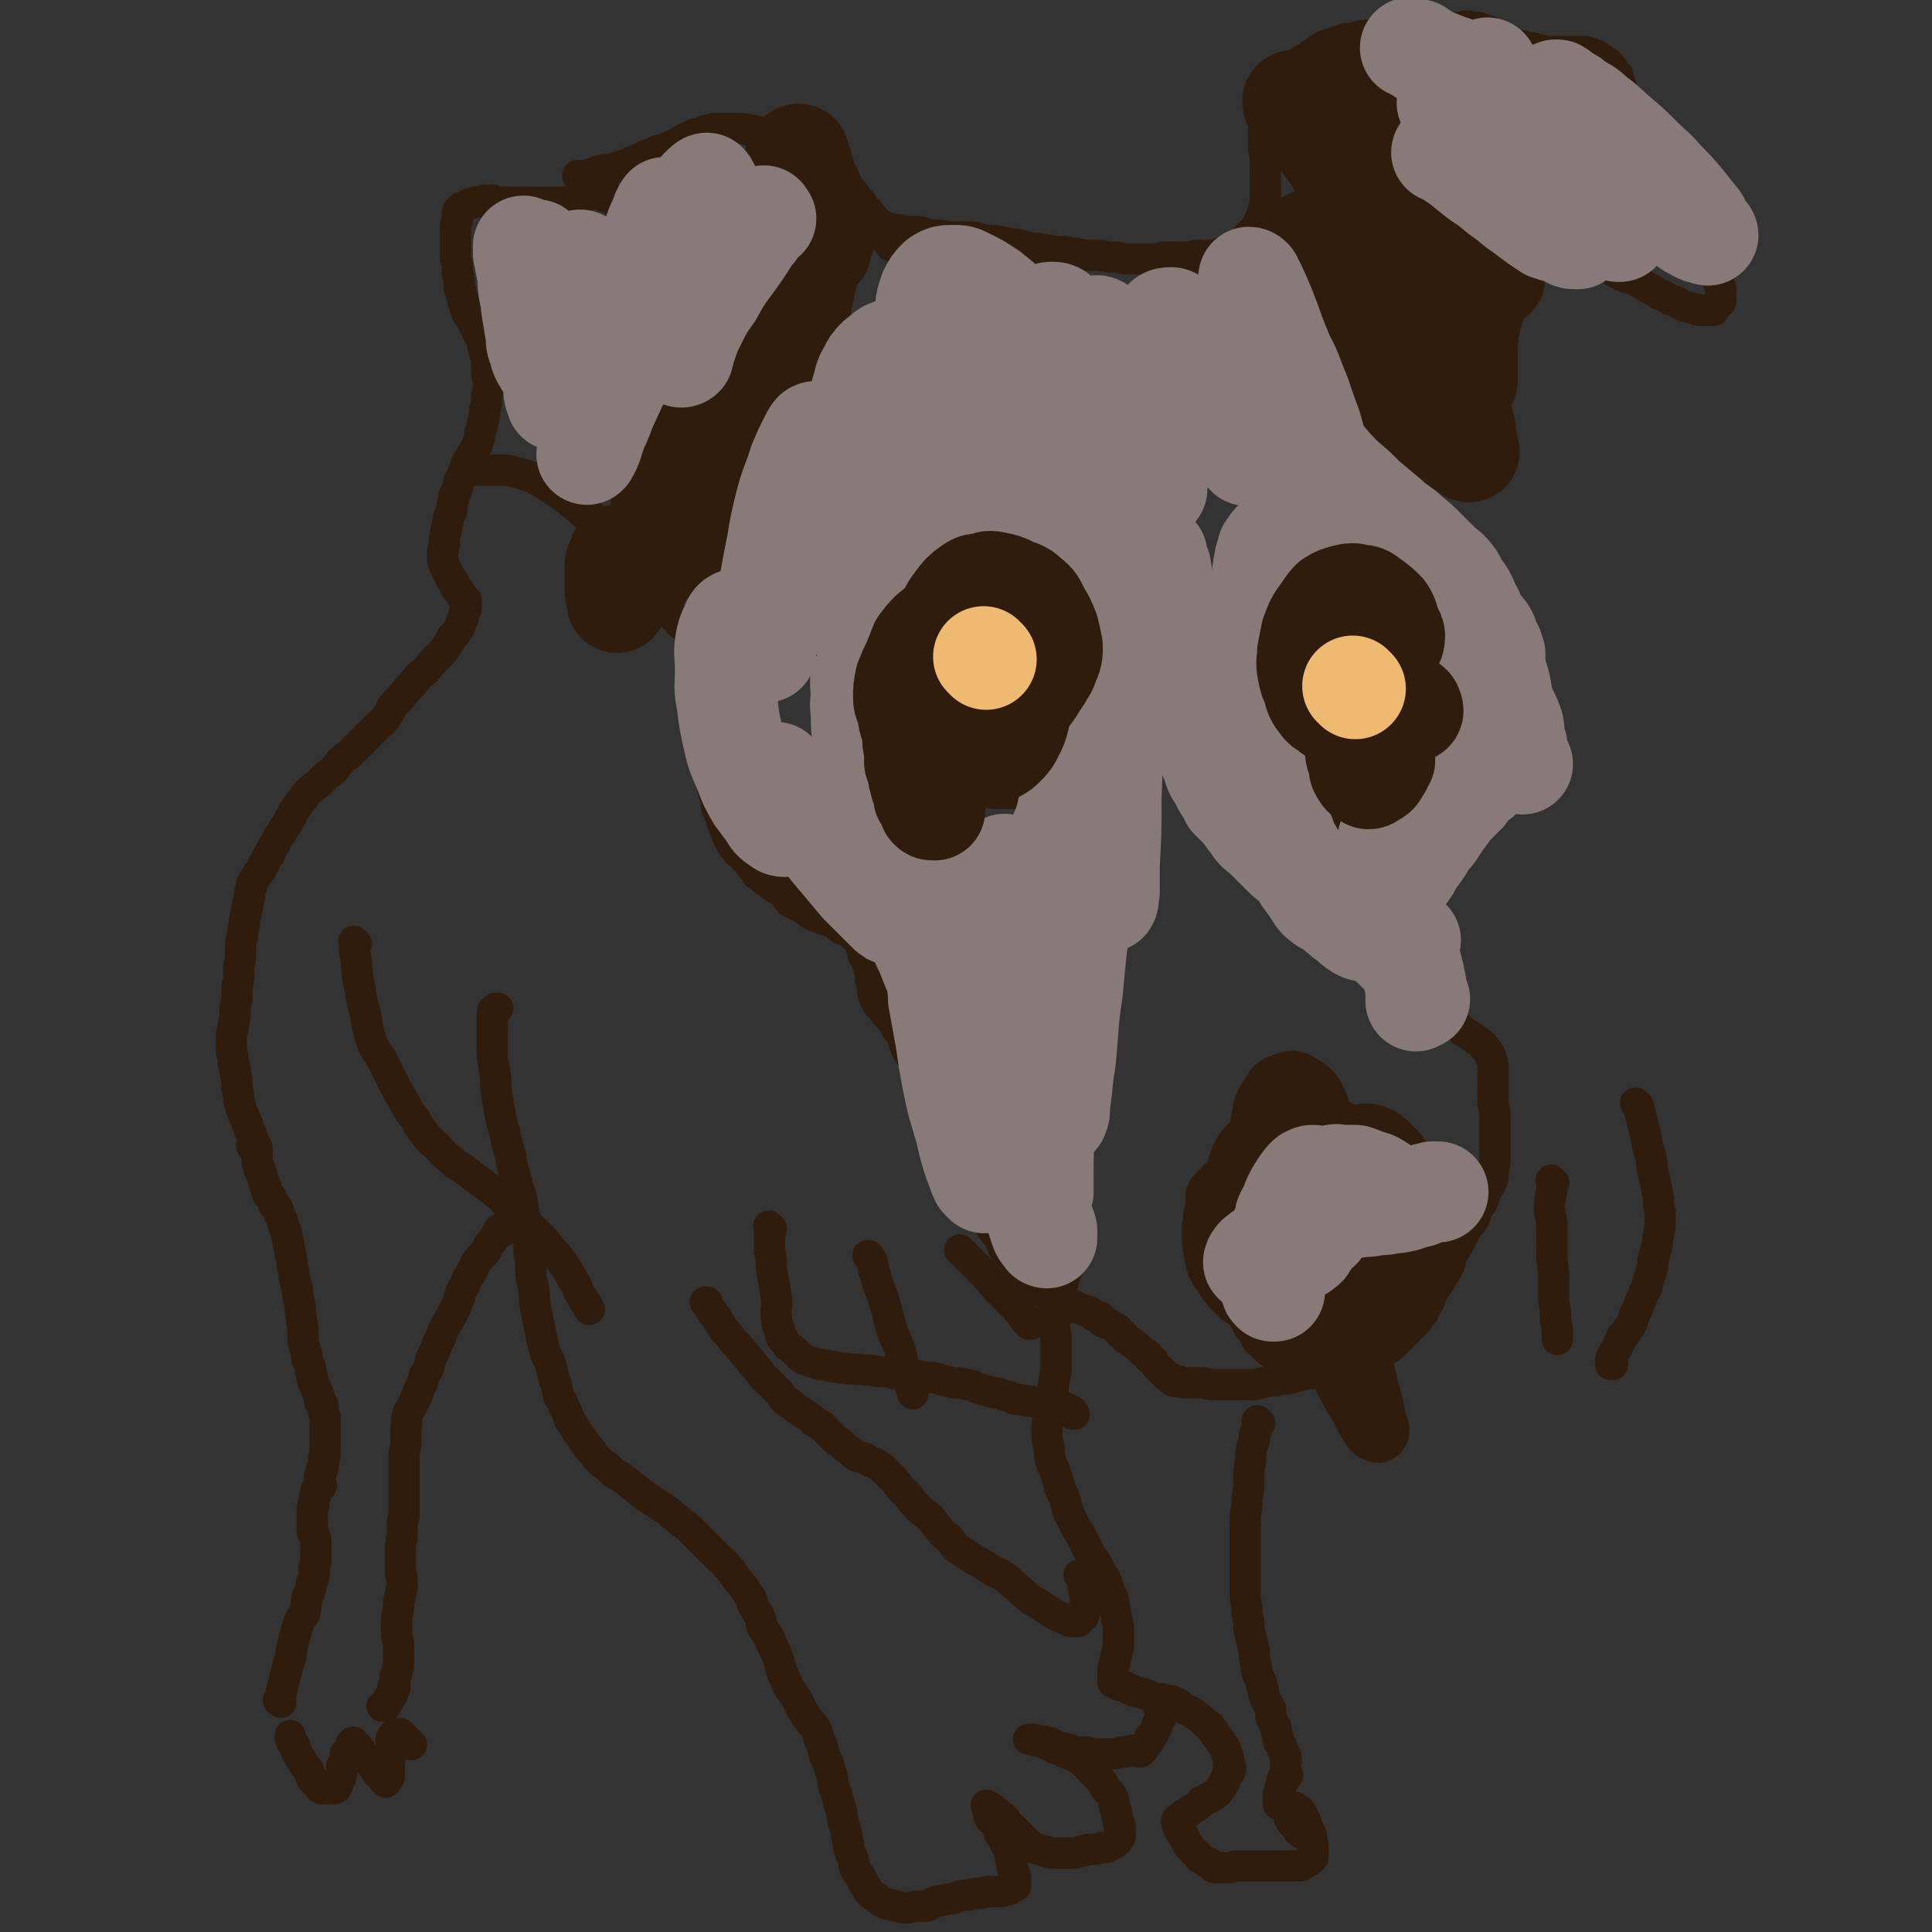
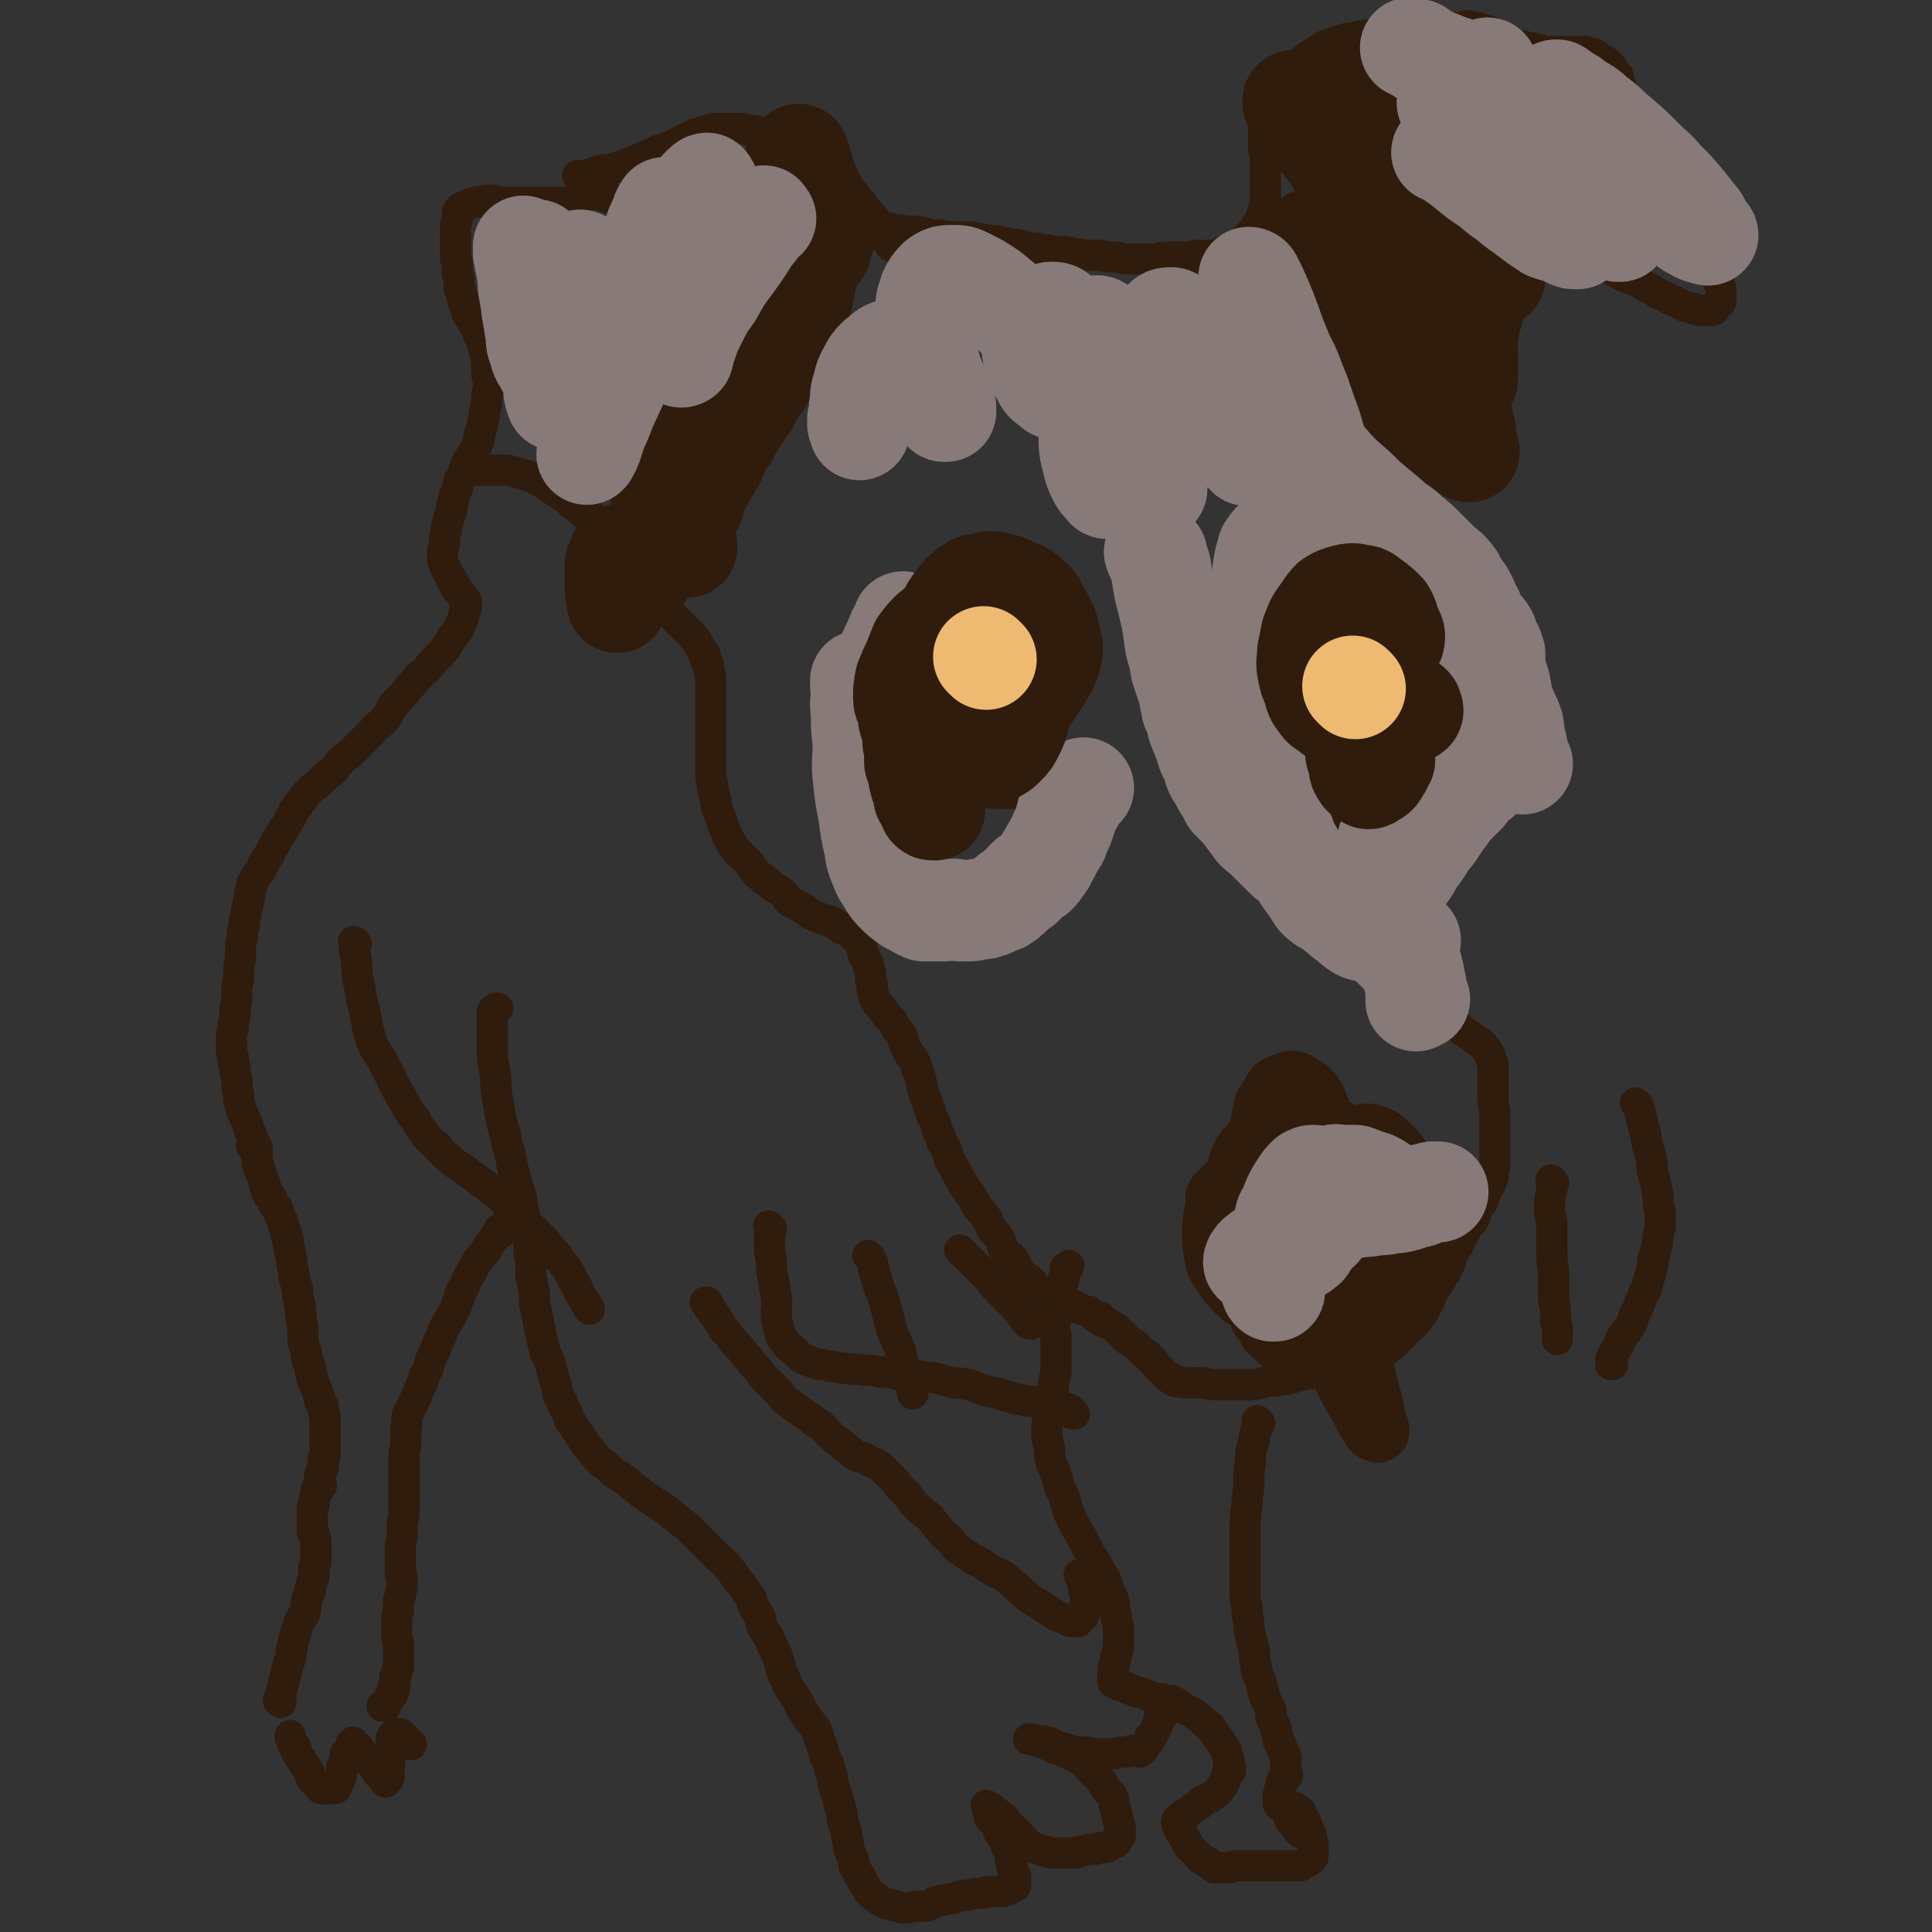
<svg xmlns="http://www.w3.org/2000/svg" viewBox="0 0 1052 1052" version="1.1">
  <rect x="0" y="0" width="1052" height="1052" fill="#333333" stroke="none" />
  <g fill="none" stroke="#301C0C" stroke-width="17" stroke-linecap="round" stroke-linejoin="round">
    <path d="M153,927c-1,-1 -1,-1 -1,-1 -1,-1 0,0 0,0 0,0 0,0 0,0 0,0 0,0 0,0 -1,-1 0,0 0,0 0,0 0,0 0,0 0,0 -1,0 0,0 0,-2 1,-2 1,-4 1,-4 1,-4 2,-8 1,-4 1,-4 2,-8 2,-4 1,-5 2,-9 1,-4 1,-4 2,-8 1,-3 1,-3 2,-6 1,-3 2,-2 3,-5 1,-3 0,-3 1,-6 0,-3 1,-3 2,-6 0,-2 0,-2 1,-5 1,-2 1,-2 1,-4 0,-2 0,-2 0,-4 1,-2 1,-2 1,-3 0,-2 0,-2 0,-4 0,-1 0,-1 0,-3 0,-1 0,-1 0,-2 0,0 0,-1 0,-1 0,-1 0,-1 0,-2 -1,-2 -1,-2 -1,-3 0,-1 -1,0 -1,-1 0,-1 0,-2 0,-3 0,0 0,0 0,-1 0,-1 0,-1 0,-2 0,-1 0,-1 0,-1 0,-1 0,-1 0,-2 0,-1 0,-1 0,-2 0,-1 0,-1 0,-2 0,-1 1,0 1,-2 0,-1 0,-1 0,-2 0,-1 0,-1 1,-3 0,-1 0,-1 0,-2 0,-1 0,-1 1,-2 1,-1 1,0 2,-1 0,-1 -1,-2 -1,-3 0,-1 0,-1 0,-2 0,-1 0,-1 1,-2 0,0 0,0 0,-1 0,-1 1,-1 1,-2 0,0 0,0 0,-1 0,-1 0,-1 0,-3 0,-1 0,-1 1,-2 0,-2 0,-2 0,-3 0,-2 0,-2 0,-4 0,-1 0,-1 0,-3 0,-1 0,-1 0,-3 0,-1 0,-1 0,-2 0,-2 0,-2 0,-3 0,-2 0,-2 0,-3 0,-2 -1,-2 -1,-4 0,-1 0,-1 0,-2 0,-1 0,-1 -1,-2 0,0 0,0 -1,-1 0,-1 0,-1 0,-2 0,-1 -1,-1 -1,-3 -1,-1 0,-1 -1,-2 0,-1 -1,-1 -1,-3 -1,-1 -1,-1 -1,-3 0,-1 0,-1 -1,-3 0,-2 0,-2 0,-3 -1,-2 -1,-2 -2,-4 0,-2 0,-2 0,-3 -1,-3 -1,-3 -2,-6 0,-3 0,-3 0,-6 0,-4 -1,-4 -1,-8 -1,-4 0,-4 -1,-8 -1,-4 -1,-4 -1,-7 -1,-3 -1,-4 -2,-7 0,-3 0,-3 -1,-6 0,-3 0,-3 -1,-6 0,-2 0,-2 -1,-5 0,-3 0,-3 -1,-5 0,-2 0,-2 -1,-4 -1,-2 -1,-2 -1,-4 -1,-2 -1,-2 -2,-4 0,-1 0,-1 -1,-3 0,-1 -1,-1 -2,-2 0,-1 0,-1 -1,-3 0,-1 0,0 -1,-2 -1,0 -1,0 -1,-1 -1,-1 -1,-1 -1,-2 0,-1 0,-2 -1,-3 0,-1 0,0 0,-1 -1,-2 -1,-2 -1,-3 -1,-2 -1,-2 -1,-3 0,-1 -1,0 -1,-2 0,0 0,-1 0,-1 -1,-1 -1,-1 -1,-2 0,-1 0,-1 0,-2 0,-1 0,-1 0,-2 0,0 0,0 0,-1 0,-1 0,-1 0,-1 0,-1 0,-1 0,-1 0,0 0,0 0,0 0,0 0,-1 0,-1 -1,0 0,1 0,1 0,0 0,0 0,0 -1,0 -1,0 -1,0 -1,0 0,0 0,-1 0,0 0,0 0,-1 0,0 0,-1 0,-1 0,0 0,0 0,1 0,0 0,0 0,0 -1,0 -1,0 -1,0 0,0 0,0 0,0 0,0 -1,0 -1,0 0,-1 1,-1 1,-2 0,-2 -1,-2 -1,-4 -1,-2 -1,-2 -2,-5 -1,-3 -1,-3 -3,-7 -1,-3 -1,-3 -2,-7 0,-3 0,-3 -1,-6 0,-2 0,-2 0,-5 0,-2 -1,-2 -1,-5 0,-2 0,-2 -1,-4 0,-1 0,-1 0,-3 0,-1 0,-1 -1,-3 0,-1 0,-1 0,-2 0,-3 0,-3 0,-6 0,-2 0,-2 1,-5 0,-3 0,-3 1,-6 0,-2 0,-2 0,-5 0,-3 1,-3 1,-6 0,-2 0,-2 0,-5 0,-3 1,-3 1,-6 0,-2 0,-2 0,-5 0,-3 1,-3 1,-6 0,-2 0,-2 0,-5 0,-3 0,-3 1,-6 0,-3 0,-3 1,-6 0,-3 0,-3 1,-6 0,-2 0,-2 1,-5 0,-2 0,-2 1,-5 0,-2 0,-3 1,-5 0,-2 0,-2 2,-5 1,-2 1,-2 3,-4 1,-2 0,-2 2,-4 1,-3 1,-3 3,-5 1,-3 1,-3 3,-6 1,-2 1,-3 3,-5 1,-3 2,-3 3,-5 2,-3 1,-3 3,-5 1,-3 1,-3 3,-5 1,-2 1,-2 3,-4 1,-2 1,-2 3,-4 2,-2 2,-2 5,-4 2,-2 2,-2 4,-4 2,-2 3,-2 5,-4 2,-3 2,-3 4,-5 3,-3 3,-2 6,-5 2,-2 2,-2 5,-5 3,-3 3,-3 6,-6 3,-4 4,-3 7,-7 3,-4 2,-5 6,-9 3,-3 3,-3 6,-7 3,-3 3,-3 6,-7 4,-3 4,-3 7,-7 3,-3 3,-3 6,-6 3,-4 3,-4 5,-8 2,-2 2,-2 4,-5 1,-3 1,-3 2,-5 1,-2 0,-2 1,-4 0,-1 1,-1 1,-2 0,-1 0,-1 0,-3 0,-1 0,-1 -1,-2 -1,-1 -1,0 -2,-2 0,0 0,-1 -1,-2 0,-1 -1,0 -2,-2 0,-1 0,-1 -1,-3 -1,-1 -1,-1 -2,-3 -1,-2 -1,-2 -2,-4 -1,-2 -1,-2 -2,-5 0,-2 0,-2 0,-4 0,-3 1,-3 1,-6 0,-3 0,-3 1,-6 0,-2 0,-2 1,-5 0,-3 1,-3 2,-6 0,-3 0,-3 1,-6 0,-3 1,-3 2,-6 1,-3 0,-3 2,-6 1,-2 1,-2 2,-5 1,-3 1,-3 3,-6 1,-2 1,-2 3,-5 1,-2 1,-3 2,-5 0,-3 0,-3 1,-5 1,-3 1,-3 1,-5 1,-3 1,-3 1,-6 1,-3 1,-3 1,-6 0,-2 0,-2 1,-5 0,-2 0,-2 0,-4 0,-3 -1,-2 -1,-5 0,-3 0,-3 0,-6 0,-2 0,-2 -1,-4 0,-2 0,-2 -1,-4 0,-2 0,-2 -1,-4 -1,-2 -1,-2 -2,-4 0,-2 0,-2 -2,-4 0,-2 -1,-1 -1,-3 -2,-2 -2,-2 -3,-4 0,-1 0,-1 -1,-3 0,-2 0,-2 -1,-3 0,-2 0,-2 -1,-4 0,-2 0,-1 -1,-3 0,-2 0,-2 0,-4 0,-2 0,-2 -1,-4 0,-2 0,-2 0,-4 0,-3 -1,-3 -1,-5 0,-4 0,-4 0,-7 0,-2 0,-2 0,-5 0,-2 0,-2 0,-4 0,-2 0,-2 1,-4 0,-2 0,-2 0,-3 0,-2 0,-1 1,-3 0,0 0,0 1,-1 0,0 0,0 1,0 1,0 1,-1 2,-1 1,-1 1,-1 2,-1 2,-1 2,-1 4,-1 2,0 2,0 4,-1 2,0 2,0 4,0 2,0 2,1 5,1 3,0 3,0 6,0 2,0 2,0 5,0 3,0 3,0 7,0 2,0 2,0 5,0 3,0 3,0 5,0 2,0 2,0 4,0 2,0 2,0 3,0 1,0 1,0 3,1 1,0 1,0 2,-1 1,0 1,0 3,-1 0,0 0,0 1,-1 1,-1 1,-1 2,-1 0,-1 0,-1 1,-1 0,0 0,0 1,-1 1,0 1,0 2,0 0,0 0,-1 1,-1 0,0 0,0 1,0 1,0 1,0 2,0 0,0 -1,1 0,1 0,0 0,0 1,1 0,0 0,0 1,1 0,0 0,-1 0,-1 1,0 1,0 1,0 1,0 1,1 2,2 " />
    <path d="M316,97c-1,-1 -1,-1 -1,-1 -1,-1 0,0 0,0 0,0 0,0 0,0 0,0 0,0 0,0 -1,-1 0,0 0,0 0,0 0,0 0,0 2,0 2,0 5,-1 3,0 3,-1 6,-2 5,-1 5,0 10,-2 4,-1 4,-1 8,-3 3,-1 3,-1 7,-3 3,-1 3,-1 7,-3 3,-1 3,0 6,-2 3,-1 3,-1 6,-3 2,-1 2,-1 4,-2 2,-1 2,-1 4,-2 2,0 2,0 4,-1 1,0 1,-1 3,-1 2,-1 2,0 4,-1 2,0 2,0 4,0 2,0 2,0 4,0 2,0 2,0 3,0 2,0 2,0 4,0 2,0 2,0 4,1 3,0 3,0 6,1 2,1 2,1 5,2 2,1 2,1 5,2 2,1 2,1 5,2 3,1 3,1 6,3 2,1 3,1 5,3 3,1 3,2 5,4 3,1 3,1 5,3 2,2 1,3 3,4 2,2 2,1 4,3 2,1 2,1 4,2 1,2 1,2 3,4 1,1 1,1 2,3 1,2 1,2 3,3 1,2 1,2 2,4 2,1 2,1 3,3 1,1 1,1 3,3 1,1 1,1 2,2 0,1 0,1 1,3 1,1 0,1 1,2 0,1 0,2 1,3 1,0 1,0 2,1 0,0 0,1 1,2 0,0 0,0 0,1 0,0 0,0 1,0 0,0 0,0 0,0 1,0 1,0 1,0 " />
    <path d="M471,121c-1,-1 -1,-1 -1,-1 -1,-1 0,0 0,0 0,0 0,0 0,0 0,0 0,0 0,0 -1,-1 0,0 0,0 0,0 0,0 0,0 0,0 0,0 0,0 -1,-1 0,0 0,0 1,1 1,1 2,1 2,1 2,1 4,1 3,1 3,1 6,2 2,0 2,0 5,1 3,0 3,0 6,1 3,0 3,0 7,0 4,1 4,1 8,2 4,0 4,0 9,1 4,0 4,0 8,0 5,0 5,0 9,1 4,1 4,1 8,1 5,1 5,1 10,2 4,0 4,1 9,2 5,0 5,1 9,1 5,1 5,1 10,1 6,1 6,1 11,2 4,0 4,0 8,0 4,1 4,1 9,1 4,1 4,1 8,1 4,0 4,0 8,0 3,0 3,0 6,0 3,-1 3,-1 6,-1 2,0 2,0 5,0 2,0 2,0 4,0 1,0 1,0 2,0 2,0 2,0 4,0 0,0 0,-1 0,-1 1,0 2,0 3,0 1,0 0,1 1,1 2,0 2,0 3,-1 2,0 2,0 3,0 2,0 2,0 3,-1 2,-1 2,-1 4,-2 2,0 2,0 4,-2 2,-1 2,-1 4,-2 2,-1 2,-1 3,-3 2,-2 2,-2 4,-4 1,-2 1,-2 3,-5 1,-3 1,-3 2,-6 0,-2 1,-2 1,-5 0,-4 0,-4 0,-7 0,-4 0,-4 0,-7 0,-4 0,-4 0,-8 0,-4 -1,-4 -1,-7 0,-4 0,-4 0,-8 0,-4 0,-4 1,-7 0,-4 0,-4 1,-7 0,-3 0,-3 2,-7 1,-2 0,-3 2,-5 2,-3 2,-3 4,-5 2,-2 2,-2 5,-4 3,-2 3,-2 6,-4 3,-2 3,-2 6,-4 3,-2 3,-2 6,-4 3,-1 3,-1 6,-2 3,-1 3,-1 6,-2 3,0 3,0 6,-1 3,-1 3,0 6,-1 2,0 2,0 5,-1 3,0 3,-1 5,-1 3,0 3,0 5,0 2,0 2,0 5,1 2,0 2,0 4,0 2,0 2,1 4,1 2,0 2,-1 4,-1 2,0 2,0 4,0 2,0 2,-1 5,-2 2,0 2,0 4,-1 3,0 3,0 5,0 2,0 2,-1 4,-1 2,0 2,1 3,1 2,0 2,0 3,0 1,0 1,1 3,1 1,1 1,0 3,1 1,0 1,1 2,1 1,1 1,1 2,1 1,1 1,0 2,1 1,1 0,1 2,2 1,0 1,0 2,1 1,1 1,1 3,2 0,0 1,0 2,0 1,0 1,0 2,0 0,0 0,0 1,0 1,0 1,0 2,1 1,0 1,0 3,0 2,0 2,1 3,1 2,0 2,0 4,1 2,0 2,0 4,0 3,0 3,0 5,0 2,0 2,0 4,0 2,0 2,0 4,0 2,0 2,0 4,0 2,0 2,0 4,1 1,0 1,0 3,1 1,0 1,1 3,2 1,1 1,0 3,2 1,0 1,1 2,2 1,1 1,1 2,3 1,1 1,1 2,2 0,2 0,2 1,4 1,2 1,2 1,4 1,3 1,3 1,5 0,2 0,2 0,4 0,3 1,3 1,5 0,2 0,2 1,5 0,3 0,3 0,6 0,3 0,3 1,7 0,4 0,4 0,7 0,3 0,4 1,7 0,2 0,2 1,4 0,2 1,2 2,4 1,2 0,2 2,4 1,2 1,2 3,4 1,2 1,2 3,4 2,2 2,2 5,4 2,2 2,2 5,4 2,2 2,2 4,3 3,2 3,2 5,4 2,2 2,2 4,5 2,2 2,2 4,4 2,2 2,2 4,4 1,1 1,1 2,3 0,2 1,2 2,3 0,1 0,1 1,3 1,1 1,1 1,2 0,1 0,1 1,3 0,1 0,1 0,2 0,1 0,1 0,3 0,1 0,1 0,2 0,1 -1,1 -2,2 0,0 0,0 -1,1 0,1 -1,1 -1,2 -1,0 -1,0 -1,0 -1,0 -1,0 -2,0 -1,0 -1,0 -2,0 -1,0 -1,0 -2,0 -2,0 -2,0 -3,-1 -2,0 -2,0 -4,-1 -2,0 -2,0 -5,-2 -2,-1 -2,-1 -5,-2 -3,-2 -3,-2 -6,-3 -3,-2 -3,-2 -7,-4 -3,-2 -3,-2 -7,-4 -4,-1 -4,-1 -8,-3 -3,-2 -4,-2 -7,-4 -3,-2 -3,-3 -7,-5 -3,-2 -3,-2 -6,-4 -3,-2 -3,-2 -6,-5 -3,-2 -3,-3 -5,-5 -2,-2 -2,-2 -4,-5 -2,-2 -2,-2 -4,-4 -1,-1 -1,-1 -2,-3 0,0 0,-1 -1,-2 0,0 0,0 -1,-1 0,0 0,0 0,0 -1,-1 -1,-1 -2,-1 0,0 0,0 -1,0 0,0 0,0 -1,1 0,1 0,1 -1,2 0,1 0,1 -1,2 0,2 0,2 -1,4 0,3 0,3 -1,5 0,3 0,3 -1,6 0,4 0,4 0,7 0,4 0,4 -1,7 -1,4 -1,4 -2,8 0,4 0,4 -1,8 0,3 -1,3 -2,7 -1,3 -1,3 -2,6 -1,3 -1,3 -2,7 -1,4 0,4 -2,8 -1,4 -1,4 -3,7 -1,4 -1,5 -3,9 -1,3 -1,3 -2,7 -1,3 -2,2 -3,5 -2,3 -2,3 -3,6 -2,3 -2,3 -5,7 -2,3 -2,3 -4,6 -2,2 -2,2 -4,5 -2,2 -2,2 -4,5 -2,2 -2,2 -4,5 -2,2 -2,2 -4,4 -1,2 -1,3 -2,5 -1,2 -2,2 -3,4 0,2 0,2 -1,4 0,2 0,2 0,3 0,2 0,2 0,4 0,2 0,2 1,4 1,2 1,2 2,5 0,2 0,2 1,4 0,2 1,2 2,3 1,2 1,2 2,3 1,2 1,2 2,5 1,1 2,1 3,3 2,2 2,2 4,4 2,2 2,2 3,4 2,2 2,2 4,5 1,2 1,2 3,4 1,2 1,3 2,5 1,3 1,3 2,5 0,3 0,3 1,5 1,3 1,3 2,5 0,3 0,3 1,5 0,2 1,2 2,5 1,2 1,2 2,4 1,3 1,3 2,6 0,2 0,2 1,5 0,2 0,2 0,5 0,3 1,3 1,6 0,3 0,3 0,6 0,3 -1,3 -1,6 -1,3 0,3 -1,6 -1,4 -1,4 -2,7 0,3 0,3 -1,6 0,3 0,3 -2,7 -1,3 -1,3 -3,6 -1,4 -1,4 -3,7 -1,3 -1,3 -3,7 -1,3 -1,3 -3,6 -1,3 -1,3 -2,6 -1,3 -1,3 -2,6 0,3 -1,3 -2,6 0,2 0,2 -1,5 -1,2 -1,2 -2,4 0,2 0,2 0,3 0,1 -1,1 -1,3 -1,1 -1,1 -1,3 0,2 0,2 -1,3 0,1 0,1 -1,3 0,1 0,1 -1,2 -1,2 -1,2 -2,4 0,2 -1,2 -2,4 0,2 0,2 -1,4 -1,3 -1,2 -3,5 -1,2 -1,2 -2,5 -1,2 -1,2 -3,5 -1,2 -1,2 -2,5 -1,2 -1,2 -2,4 0,2 0,2 -1,4 0,2 0,2 0,4 0,2 0,2 1,4 1,3 1,3 2,5 1,3 1,3 2,5 2,3 2,3 4,5 1,2 2,1 4,3 2,2 2,2 5,4 3,2 3,1 6,3 3,2 3,2 6,4 2,2 2,2 5,4 3,2 3,2 6,4 1,1 2,1 3,3 2,2 2,2 3,4 1,1 0,1 1,3 1,2 1,2 1,4 0,1 0,1 0,3 0,2 0,2 0,4 0,3 0,3 0,6 0,3 0,3 0,6 0,3 1,3 1,7 0,3 0,3 0,6 0,2 0,2 0,5 0,3 0,3 0,5 0,2 0,2 0,4 0,1 0,1 0,3 0,2 0,2 0,3 0,2 0,2 -1,4 0,1 0,1 0,3 0,2 0,2 -1,3 0,1 0,1 -1,3 -1,1 -1,1 -2,3 0,1 0,1 -1,3 0,1 0,1 -1,2 0,0 0,0 0,1 -1,1 -1,1 -2,2 -1,3 -1,3 -2,6 -2,4 -3,3 -5,7 -2,4 -2,4 -4,8 -2,3 -2,3 -4,7 0,2 0,2 -1,4 -1,2 -1,2 -2,4 -1,1 -1,1 -2,3 -1,2 -1,2 -2,3 -1,2 -1,2 -2,3 -1,2 -1,2 -2,4 0,1 0,1 -1,3 -1,2 -1,2 -2,3 -1,2 0,2 -2,4 -1,1 -1,1 -2,3 -2,2 -2,2 -4,4 -2,2 -2,2 -4,4 -2,2 -2,2 -4,4 -2,2 -2,2 -5,4 -2,2 -2,2 -5,4 -3,1 -3,0 -6,2 -2,0 -2,1 -5,2 -3,1 -3,0 -6,1 -3,1 -3,1 -6,2 -3,0 -3,0 -6,1 -3,1 -3,0 -7,1 -3,0 -3,0 -6,1 -3,1 -3,1 -7,2 -3,0 -3,0 -6,1 -4,0 -4,0 -8,1 -3,1 -3,1 -7,1 -3,0 -3,0 -7,0 -3,0 -3,0 -7,0 -3,0 -3,0 -6,0 -3,0 -2,-1 -5,-1 -3,0 -3,0 -5,0 -2,0 -2,0 -4,0 -2,0 -2,0 -4,-1 -1,0 -1,1 -3,0 -1,0 -1,-1 -2,-2 -1,0 -1,0 -2,-1 -1,-1 -1,-1 -2,-2 0,0 0,0 -1,-1 -1,-1 -1,-1 -2,-2 -1,-1 -1,-1 -2,-3 -2,-1 -2,-1 -3,-3 -1,-1 -2,-1 -3,-2 -1,-1 -1,-1 -3,-3 -1,-1 -1,-1 -3,-2 -1,-1 -1,-1 -3,-2 -1,-2 -1,-2 -3,-3 -1,-2 -1,-2 -3,-3 -1,-1 -1,-1 -3,-2 -1,0 -1,0 -2,-1 -1,0 -1,0 -1,0 -1,0 -1,-1 -1,-1 -1,-1 0,-1 -1,-2 -1,0 -1,0 -2,0 -1,0 -1,0 -2,-1 -1,-1 -1,-1 -2,-2 -2,0 -2,0 -4,-1 -2,0 -2,-1 -4,-2 -3,-1 -3,-1 -5,-2 -2,-1 -2,-1 -5,-2 -2,-1 -2,0 -5,-2 -2,-1 -2,-1 -5,-3 -2,-2 -2,-3 -4,-5 -3,-2 -3,-1 -5,-4 -3,-3 -2,-4 -4,-7 -2,-3 -3,-2 -5,-5 -2,-3 -1,-4 -3,-7 -2,-3 -2,-2 -4,-5 -2,-3 -1,-3 -3,-6 -2,-3 -3,-3 -5,-6 -2,-4 -2,-4 -4,-7 -3,-4 -3,-4 -5,-8 -2,-3 -2,-3 -4,-7 -2,-3 -2,-3 -3,-7 -1,-3 -1,-3 -3,-6 -1,-2 0,-2 -2,-5 -1,-3 -1,-3 -2,-6 -1,-3 -2,-3 -2,-5 -2,-4 -1,-4 -3,-8 -1,-3 -1,-3 -2,-6 0,-2 0,-2 -1,-5 0,-3 -1,-3 -2,-5 0,-2 0,-2 -1,-4 -1,-2 -1,-2 -3,-4 -1,-2 -1,-2 -2,-4 -1,-3 -1,-3 -2,-6 -1,-2 -1,-2 -3,-4 -1,-2 -1,-2 -2,-4 -1,-1 -1,-1 -3,-3 -1,-1 -1,-1 -2,-3 -1,-2 -2,-2 -3,-3 -1,-2 -1,-2 -2,-4 0,-1 0,-1 -1,-3 0,-1 0,-1 0,-2 0,-1 0,-1 0,-2 0,-1 -1,-1 -1,-3 0,-1 0,-1 0,-2 0,-2 0,-2 -1,-4 0,-2 0,-2 -1,-3 0,-2 -1,-2 -2,-4 0,-2 0,-2 -1,-4 0,-1 0,-1 -1,-3 0,-1 -1,-1 -2,-2 -1,-1 -1,-1 -2,-2 -1,-1 -1,-1 -2,-2 0,0 0,0 -1,-1 -1,0 -1,0 -2,0 -1,0 -1,0 -2,-1 0,0 0,-1 -1,-1 -1,-1 -1,-1 -3,-2 -1,0 -1,0 -2,-1 -2,0 -2,0 -4,-1 -3,-1 -3,-1 -5,-2 -2,-1 -2,-1 -4,-3 -2,-1 -2,-1 -4,-2 -2,-1 -2,-1 -4,-2 -2,-2 -1,-2 -3,-4 -2,-2 -2,-2 -4,-3 -2,-1 -2,-1 -4,-3 -2,-1 -2,-1 -4,-3 -1,-1 -1,-1 -3,-2 -1,-2 -1,-2 -3,-4 -1,-2 -1,-2 -2,-3 -2,-2 -2,-2 -3,-3 -2,-2 -2,-1 -3,-3 -2,-2 -1,-2 -3,-4 -1,-2 -1,-2 -2,-4 -1,-3 -1,-3 -2,-5 -1,-3 -1,-3 -2,-6 -1,-2 -1,-2 -2,-5 0,-3 0,-3 -1,-6 -1,-3 -1,-3 -1,-6 -1,-3 -1,-3 -1,-7 0,-3 0,-3 0,-7 0,-3 0,-3 0,-7 0,-4 0,-4 0,-9 0,-4 0,-4 0,-9 0,-3 0,-3 0,-7 0,-5 0,-5 0,-9 0,-4 0,-4 -1,-7 0,-3 0,-3 -2,-6 0,-3 0,-3 -2,-5 -1,-2 -1,-2 -2,-4 -1,-2 -2,-2 -3,-4 -1,-1 -1,-1 -3,-3 -1,-1 -1,-1 -3,-3 -1,-1 -1,0 -2,-2 -1,-1 -1,-1 -3,-3 -1,-1 -1,0 -2,-2 -1,-1 -1,-1 -3,-2 -1,-2 -1,-2 -3,-4 -2,-2 -1,-2 -3,-5 -2,-2 -2,-2 -4,-5 -2,-2 -2,-2 -3,-4 -2,-2 -1,-2 -3,-4 -1,-1 -1,-1 -2,-2 -2,-2 -1,-2 -3,-3 0,0 -1,0 -2,-1 -1,0 0,-1 -1,-1 -1,-1 -1,-1 -2,-1 0,-1 0,-1 -1,-2 0,0 0,0 -1,-1 -1,-1 -1,0 -2,-2 0,0 0,-1 -1,-2 -1,-1 0,-1 -2,-3 0,-2 0,-2 -2,-3 -1,-2 -1,-2 -3,-3 -1,-2 -1,-2 -3,-4 -2,-1 -2,-1 -4,-3 -2,-2 -2,-2 -5,-4 -2,-2 -2,-2 -5,-4 -3,-2 -3,-2 -6,-4 -3,-2 -3,-2 -6,-4 -3,-1 -3,-2 -7,-3 -3,-1 -3,-1 -7,-2 -3,-1 -3,-1 -7,-1 -3,0 -3,0 -6,0 -3,0 -3,0 -6,0 -2,0 -2,0 -4,0 -1,0 -1,0 -2,0 0,0 0,0 0,1 0,0 0,0 0,0 " />
    <path d="M321,268c-1,-1 -1,-1 -1,-1 -1,-1 0,0 0,0 0,0 0,0 0,0 0,0 -1,0 0,0 0,-1 0,0 1,-1 3,-3 3,-3 6,-6 3,-5 3,-5 6,-10 4,-7 4,-7 8,-14 4,-7 3,-7 7,-14 3,-6 3,-6 7,-12 3,-5 2,-6 6,-10 3,-6 3,-6 7,-11 2,-4 2,-4 5,-8 2,-4 2,-4 4,-9 2,-3 1,-3 3,-7 1,-4 2,-4 4,-8 1,-4 1,-4 2,-7 0,-3 1,-3 2,-6 0,-3 -1,-3 -1,-6 0,-2 0,-2 0,-5 0,-2 0,-2 0,-5 0,-2 0,-2 0,-5 0,-3 -1,-3 -1,-6 0,-3 0,-3 0,-6 0,-2 0,-2 2,-5 1,-3 1,-3 2,-5 2,-2 2,-2 4,-3 2,-2 2,-2 5,-3 3,-2 2,-2 6,-3 3,-1 3,-2 7,-3 3,0 3,0 6,-1 4,0 4,0 8,0 2,0 2,0 4,0 2,0 2,0 4,0 2,0 2,1 4,1 1,0 1,0 2,0 1,0 1,0 3,0 1,0 1,0 2,1 1,1 1,1 2,2 0,0 0,0 0,1 1,0 1,0 2,1 1,0 1,0 2,2 1,1 0,1 2,2 1,1 1,1 2,2 1,2 1,2 2,3 1,1 1,1 2,1 1,2 1,2 2,3 0,1 1,1 2,3 0,1 1,1 1,2 0,2 0,2 0,4 0,1 0,1 0,2 0,1 0,1 0,3 0,1 -1,1 -1,3 0,1 0,1 0,3 0,1 -1,1 -1,3 0,2 0,2 0,3 0,2 -1,2 -1,4 -1,1 -1,1 -1,3 0,2 0,2 0,4 0,2 0,2 -1,4 0,2 0,2 -1,5 0,2 0,2 -1,5 0,2 0,2 -1,5 0,2 0,2 -1,4 0,3 0,3 -1,5 0,3 -1,3 -2,5 -1,3 0,3 -1,5 -2,4 -2,4 -4,7 -1,3 -1,3 -3,6 -2,3 -2,3 -4,6 -2,3 -1,3 -3,7 -2,3 -2,3 -4,6 -2,4 -2,4 -5,8 -2,3 -2,3 -4,7 -2,3 -2,3 -4,6 -2,3 -2,3 -4,6 -2,3 -2,3 -3,6 -1,2 -2,2 -3,4 -2,4 -2,4 -3,7 -1,2 -1,2 -3,5 -1,2 -1,2 -3,5 -1,2 -1,2 -3,5 -2,2 -1,2 -3,4 -2,3 -2,3 -4,5 -2,2 -2,3 -5,5 -2,2 -2,1 -5,3 -2,2 -2,3 -5,5 -2,3 -2,3 -5,5 -3,2 -3,2 -5,4 -3,2 -3,2 -5,5 -2,1 -2,1 -4,3 -1,1 -1,1 -3,3 -1,1 -1,1 -2,2 -1,1 -1,1 -2,2 0,0 0,0 -1,1 0,0 0,1 0,0 -1,0 0,0 0,-1 0,-1 0,-1 -1,-1 0,0 0,0 -1,-1 -1,0 -1,0 -2,0 0,0 0,0 -1,-1 0,0 0,0 0,0 0,0 -1,0 -1,-1 -1,-1 0,-1 -1,-2 -1,-1 -1,-1 -2,-2 0,-1 -1,-1 -2,-2 -1,-1 -1,0 -2,-2 -1,-1 -1,-1 -2,-3 -1,-3 -1,-3 -3,-6 -1,-3 -1,-3 -2,-6 -1,-2 -1,-2 -3,-5 -1,-2 -1,-2 -2,-4 -1,-2 -1,-1 -3,-3 -1,-1 0,-1 -2,-2 0,0 0,0 -1,-1 0,0 -1,0 -1,0 0,0 1,0 2,0 " />
    <path d="M512,368c-1,-1 -1,-1 -1,-1 -1,-1 0,0 0,0 -1,0 -2,0 -3,0 -2,0 -2,0 -4,0 -4,0 -4,0 -7,0 -3,0 -3,1 -6,1 -3,0 -3,0 -6,1 -3,0 -3,0 -6,2 -3,0 -3,0 -5,2 -2,1 -2,1 -4,3 -1,1 -1,1 -3,3 0,1 0,2 -1,3 -1,2 -1,2 -1,3 -1,2 -1,2 -1,4 0,1 0,1 0,2 0,1 0,1 0,3 0,1 0,1 1,3 0,1 -1,1 0,2 0,2 1,2 1,2 1,2 1,1 2,2 2,2 1,2 3,3 1,1 1,1 3,2 2,0 2,0 4,1 2,0 2,0 4,2 2,1 2,1 4,2 2,1 2,1 5,3 2,1 1,1 4,3 1,1 1,0 3,1 2,1 2,1 3,2 2,0 2,1 3,2 2,1 2,1 3,2 2,0 2,0 3,1 2,1 2,0 4,1 2,1 2,1 3,2 2,0 2,0 3,0 2,0 2,1 3,1 2,0 2,0 3,0 2,0 2,0 4,0 1,0 1,0 3,0 2,0 2,0 4,0 2,0 2,1 4,1 2,0 2,0 4,0 2,0 2,0 3,0 1,0 1,0 3,0 1,0 1,0 2,-1 0,-1 0,-1 1,-2 0,0 0,0 1,-1 1,0 1,0 1,-2 0,-1 0,-1 0,-3 0,-1 0,-1 0,-2 0,-2 0,-2 -1,-5 -1,-3 -1,-3 -2,-6 -2,-4 -2,-4 -4,-8 -2,-4 -2,-4 -5,-8 -2,-4 -3,-4 -6,-8 -2,-3 -2,-3 -5,-6 -2,-3 -2,-3 -5,-6 -2,-3 -2,-3 -4,-5 -2,-2 -2,-2 -4,-4 -2,-1 -2,-1 -4,-2 0,0 0,0 -1,0 -1,0 -1,1 -1,2 -1,0 0,0 0,0 " />
    <path d="M525,412c-1,-1 -1,-1 -1,-1 -1,-1 0,0 0,0 0,0 0,0 0,0 0,0 0,0 0,0 -1,-1 0,0 0,0 0,0 0,0 0,0 0,0 0,0 0,0 -1,-1 0,0 0,0 0,0 -1,0 -1,0 0,-1 0,-1 -1,-1 0,0 0,0 0,0 -1,0 0,0 0,1 0,0 0,1 0,1 " />
    <path d="M786,366c-1,-1 -1,-1 -1,-1 -1,-1 0,0 0,0 0,0 0,0 0,0 0,0 0,0 0,0 -1,-1 0,0 0,0 0,0 0,0 0,0 0,0 0,0 0,0 -1,-1 0,0 0,0 -1,0 -2,0 -3,-1 -3,0 -3,0 -5,-1 -4,0 -4,0 -8,0 -4,-1 -4,-1 -8,-2 -4,0 -4,0 -8,0 -4,0 -4,1 -6,2 -4,1 -5,0 -8,2 -4,2 -4,2 -7,4 -3,2 -3,2 -5,5 -3,2 -3,2 -5,4 -2,3 -2,2 -4,5 -2,2 -2,2 -4,4 -2,2 -2,3 -3,5 0,2 0,2 -1,5 -1,2 -1,2 -1,5 -1,2 -1,2 -1,5 0,3 0,3 0,6 0,2 0,2 1,4 1,2 0,2 2,4 1,2 1,2 3,4 2,2 2,2 4,3 2,1 2,2 5,3 3,1 3,1 6,2 3,1 3,1 6,2 4,0 4,1 7,1 3,0 3,0 7,0 3,0 3,1 6,1 3,0 3,0 7,0 3,0 3,0 6,-1 2,0 2,0 5,-1 3,0 3,0 5,-1 3,0 3,0 5,-1 2,0 2,0 4,-2 2,-1 2,-1 3,-3 1,-2 2,-1 3,-3 1,-2 0,-3 1,-5 0,-3 1,-3 2,-6 0,-3 0,-3 1,-6 1,-4 1,-4 1,-8 0,-4 0,-4 0,-7 0,-3 0,-3 1,-7 0,-2 0,-2 0,-4 0,-1 0,-1 0,-2 0,0 0,0 0,-1 0,-1 1,-1 2,-1 " />
    <path d="M755,393c-1,-1 -1,-1 -1,-1 -1,-1 0,0 0,0 0,0 0,0 0,0 0,0 0,0 0,0 -1,-1 0,0 0,0 0,0 0,0 0,0 0,0 0,-1 -1,-1 0,0 0,-1 -1,0 0,0 0,0 0,1 0,1 0,1 0,3 0,1 0,1 0,3 0,2 1,2 2,4 0,1 0,1 1,3 0,1 1,1 2,2 1,0 1,0 2,0 0,0 0,-1 1,-2 0,-1 0,-1 0,-3 0,-2 0,-2 -1,-4 0,-2 0,-2 -1,-4 0,0 0,0 -1,1 0,1 -1,1 -1,2 -1,2 0,2 -1,4 0,2 0,2 0,4 0,1 0,1 1,2 0,0 0,0 0,0 " />
    <path d="M766,650c-1,-1 -1,-1 -1,-1 -1,-1 0,0 0,0 0,0 0,0 0,0 0,0 0,0 0,0 -1,-1 -1,-1 -2,-2 -1,-1 -1,-1 -2,-2 -3,-2 -3,-2 -5,-4 -3,-3 -3,-3 -6,-5 -3,-1 -3,-1 -5,-3 -2,-1 -2,-1 -4,-2 -2,0 -2,-1 -4,-1 -2,0 -2,0 -3,0 -1,0 -1,0 -2,0 -3,0 -3,0 -5,0 -2,0 -2,0 -4,-1 -3,0 -3,0 -5,0 -3,0 -3,-1 -6,-1 -4,-1 -4,-1 -7,-1 -3,0 -3,0 -6,0 -4,0 -4,0 -8,1 -3,0 -3,0 -7,1 -3,1 -3,1 -7,2 -3,2 -3,2 -7,4 -3,1 -3,1 -6,3 -2,2 -2,2 -4,4 -2,2 -2,2 -4,4 -1,2 -1,2 -2,4 0,2 0,2 0,4 0,3 0,3 1,6 0,3 0,3 2,7 1,3 1,3 2,7 2,3 1,3 3,7 1,3 1,3 3,6 1,3 1,3 2,6 0,2 0,2 1,5 2,3 2,3 4,7 1,2 1,2 2,4 1,2 1,2 2,4 1,2 1,2 2,4 0,2 0,2 1,4 1,2 1,2 3,4 1,2 1,2 2,4 1,2 2,2 3,3 2,2 2,2 4,4 2,1 2,1 5,3 2,2 2,2 5,4 3,1 3,2 6,3 3,1 3,1 7,1 3,0 3,0 7,0 3,0 3,-1 7,-2 1,0 1,0 3,0 2,-2 2,-2 4,-3 4,-3 4,-3 8,-6 4,-3 4,-3 7,-7 4,-4 4,-4 7,-8 4,-5 4,-5 7,-9 3,-4 4,-4 7,-9 3,-4 3,-4 6,-9 3,-5 3,-5 5,-10 2,-5 2,-5 4,-10 0,-3 0,-3 1,-6 0,-3 0,-3 0,-6 0,-2 1,-2 1,-4 0,-1 0,-1 0,-3 0,0 0,0 0,-1 0,0 0,0 0,0 " />
    <path d="M769,674c-1,-1 -1,-1 -1,-1 -1,-1 0,0 0,0 0,0 0,0 0,0 0,0 0,0 0,0 -2,-1 -2,0 -4,0 -4,0 -4,0 -8,0 -5,0 -5,-1 -10,-1 -5,0 -5,0 -9,0 -4,0 -4,0 -8,0 -3,0 -4,0 -7,1 -3,1 -3,1 -6,2 -2,0 -2,-1 -4,0 -3,1 -2,2 -5,3 -2,2 -3,2 -5,4 -3,2 -3,2 -5,4 -2,2 -2,2 -4,4 -2,1 -2,1 -4,3 -2,2 -1,2 -2,4 -2,1 -2,1 -3,3 -1,0 -1,1 -1,2 0,0 0,0 0,1 " />
    <path d="M846,644c-1,-1 -1,-1 -1,-1 -1,-1 0,0 0,0 0,0 0,0 0,0 0,0 0,0 0,0 -1,-1 0,0 0,0 0,0 0,0 0,0 0,2 0,2 0,4 0,3 -1,3 -1,7 -1,5 0,6 1,12 0,6 0,6 0,13 0,7 0,7 1,14 0,7 0,7 0,14 0,4 1,4 1,9 0,4 0,4 1,7 0,2 0,2 0,4 0,1 0,1 0,2 0,0 0,0 0,0 0,1 0,0 0,0 " />
    <path d="M892,602c-1,-1 -1,-1 -1,-1 -1,-1 0,0 0,0 0,0 0,0 0,0 0,0 0,0 0,0 -1,-1 0,0 0,0 0,0 0,0 0,0 0,0 -1,-1 0,0 0,1 2,2 2,5 2,6 1,6 3,11 1,7 1,7 3,13 1,6 0,6 2,12 1,5 1,5 2,10 0,4 0,4 1,8 0,3 0,3 0,7 0,3 -1,3 -1,6 -1,3 0,3 -1,6 -1,4 -1,4 -2,7 0,3 0,3 -1,7 -1,3 -1,3 -2,6 0,2 0,2 -2,5 -1,3 -1,3 -2,5 -1,3 -1,3 -2,5 -2,3 -1,3 -2,5 -1,3 -1,3 -3,5 0,1 0,1 -2,3 0,1 -1,0 -1,1 -1,2 -1,2 -1,3 -1,1 -1,1 -1,2 -1,2 -1,2 -2,3 0,1 0,1 -1,2 0,1 0,0 0,1 -1,1 -1,1 -1,2 0,1 0,1 0,2 0,0 0,0 1,0 0,0 0,-1 0,-1 " />
    <path d="M686,775c-1,-1 -1,-1 -1,-1 -1,-1 0,0 0,0 0,2 0,2 -1,5 -1,2 -1,2 -1,5 -2,6 -2,6 -2,11 -1,6 -1,6 -1,12 0,6 -1,6 -1,12 -1,7 -1,7 -1,13 0,7 0,7 0,14 0,5 0,5 0,11 0,5 0,5 0,10 0,4 0,4 1,8 0,4 0,4 1,8 0,4 0,4 1,8 1,4 1,4 2,8 0,4 0,4 1,8 0,3 0,3 1,5 1,3 2,3 2,6 1,2 1,2 1,4 1,3 1,3 2,5 1,2 1,2 2,4 0,2 0,2 0,4 1,2 1,2 2,4 1,2 1,2 1,4 1,3 1,3 1,5 1,2 2,2 2,4 1,1 0,1 1,2 0,2 1,1 1,2 1,2 0,2 0,3 0,1 0,1 0,2 0,2 0,2 0,3 0,2 1,1 1,2 0,1 0,1 0,1 0,0 0,0 0,0 0,0 0,0 -1,0 0,0 0,0 0,0 0,1 0,1 0,1 0,1 -1,0 -1,0 -1,1 -1,1 -1,3 0,0 0,1 -1,2 0,1 0,1 0,3 0,0 0,0 -1,1 0,0 0,0 0,1 0,1 0,1 0,2 0,0 0,0 0,1 0,0 0,0 0,1 0,1 1,1 1,1 0,0 0,0 0,0 1,0 1,0 2,0 0,0 0,0 0,0 0,0 0,0 0,0 1,0 1,0 1,0 " />
    <path d="M708,998c-1,-1 -1,-1 -1,-1 -1,-1 0,0 0,0 0,0 0,0 0,0 0,0 0,0 0,0 -1,-1 0,0 0,0 0,0 0,0 0,0 0,0 0,0 0,0 -1,-1 0,-1 -1,-2 0,-1 0,-1 -1,-2 -1,0 -1,0 -2,-1 0,-1 0,-1 -1,-2 0,0 0,0 0,-1 0,0 0,0 0,-1 0,-1 0,-1 0,-2 0,-1 1,-1 2,-1 0,-1 0,-1 1,-1 0,0 0,1 1,1 0,1 1,0 2,1 0,1 0,1 1,2 0,1 0,1 1,2 0,1 0,1 1,2 0,1 0,1 1,3 0,1 0,1 1,2 0,1 0,1 1,2 0,1 0,1 0,3 0,1 1,1 1,2 0,1 0,1 0,3 0,1 0,1 0,2 0,1 0,1 0,2 0,1 -1,1 -2,2 0,0 0,0 -1,1 0,0 0,0 -1,0 -1,1 -1,1 -1,1 -1,0 -1,1 -2,1 0,0 0,0 -1,0 -1,0 -1,0 -2,0 -1,0 -1,0 -3,0 -1,0 -1,0 -2,0 -1,0 -1,0 -3,0 -1,0 -1,0 -3,0 -1,0 -1,0 -3,0 -1,0 -1,0 -3,0 -1,0 -1,0 -3,0 -2,0 -2,0 -4,0 -2,0 -2,0 -4,0 -2,0 -2,0 -3,0 -2,0 -2,0 -4,1 -1,0 0,0 -1,0 -1,0 -1,0 -2,0 -1,0 -1,0 -1,0 -1,0 -1,0 -2,0 0,0 0,0 -1,0 0,0 0,0 -1,0 -1,0 -1,0 -1,0 -1,-1 -1,-1 -2,-2 -1,-1 -1,-1 -2,-1 -1,-1 -2,-1 -3,-2 -1,0 -1,-1 -2,-2 -1,-1 -1,-1 -2,-2 -1,-1 -1,-1 -2,-2 0,0 0,0 -1,-1 0,-1 0,-1 -1,-2 0,-1 0,0 -1,-2 -1,-1 0,-1 -1,-2 -1,-1 -1,-1 -2,-3 0,0 0,-1 0,-2 -1,-1 -1,0 -1,-1 -1,-1 0,-1 0,-1 0,-1 0,-1 0,-1 0,-1 1,0 1,-1 1,0 1,0 2,-1 0,-1 0,-1 1,-1 2,-1 2,-1 3,-2 1,-1 1,-1 3,-2 2,-1 2,-1 3,-3 2,-1 2,-1 4,-2 1,0 1,0 2,-1 1,-1 2,-1 3,-2 1,-1 1,-1 2,-3 1,-1 1,-1 2,-3 0,-1 0,-1 1,-3 0,-1 0,-1 1,-2 0,0 1,0 1,-1 0,0 0,-1 0,-2 0,0 0,0 -1,-1 0,-1 0,-1 0,-3 0,-1 0,-1 -1,-3 0,-1 0,-1 -1,-3 0,-1 -1,-1 -2,-3 -1,-2 -1,-2 -2,-3 -1,-1 -1,-1 -2,-3 -1,-1 -1,-1 -2,-3 -2,-1 -2,-1 -4,-3 -2,-2 -2,-2 -4,-3 -2,-2 -2,-2 -5,-3 -2,-1 -2,-1 -4,-3 -2,-1 -2,-1 -4,-2 -3,0 -3,0 -5,-1 -3,0 -3,0 -6,-1 -2,-1 -2,-1 -5,-2 -3,-1 -3,0 -6,-2 -2,0 -2,-1 -4,-2 -2,0 -2,0 -4,-1 0,0 0,0 -1,-1 0,0 -1,0 -1,0 0,-1 0,-1 0,-2 0,-1 0,-1 0,-2 0,-1 0,-1 0,-3 0,-2 1,-2 1,-4 1,-2 0,-2 1,-4 0,-2 1,-2 1,-4 0,-2 0,-2 0,-5 0,-2 0,-2 0,-5 0,-2 0,-2 -1,-5 0,-2 0,-2 -1,-5 0,-3 0,-3 -1,-6 0,-2 -1,-2 -2,-5 -1,-3 -1,-3 -2,-6 -1,-2 -2,-2 -3,-5 -2,-4 -2,-4 -5,-8 -2,-4 -2,-4 -4,-8 -2,-4 -2,-4 -4,-7 -2,-4 -2,-4 -4,-8 -1,-3 -1,-3 -2,-7 -1,-3 -1,-3 -3,-7 -1,-4 -1,-4 -2,-7 -1,-4 -2,-4 -3,-8 -1,-4 0,-4 -1,-8 -1,-4 -1,-4 -1,-8 0,-3 0,-3 1,-7 0,-3 1,-3 1,-6 1,-3 1,-3 1,-6 1,-4 0,-4 1,-8 0,-3 1,-3 1,-6 0,-3 0,-3 0,-5 0,-2 0,-2 0,-4 0,-2 0,-2 0,-4 0,-1 0,-1 0,-3 0,-1 0,-1 0,-3 0,-1 0,-1 -1,-3 0,-1 0,-1 0,-2 0,-2 0,-2 1,-4 0,-3 0,-3 1,-5 0,-3 0,-3 1,-6 0,-2 0,-2 1,-5 0,-2 0,-2 1,-4 0,-2 0,-2 1,-4 0,-1 0,-1 0,-3 0,0 0,0 0,0 0,-1 1,-1 1,-1 0,0 0,0 0,0 1,0 1,0 1,-1 " />
    <path d="M632,929c-1,-1 -1,-1 -1,-1 -1,-1 0,0 0,0 0,0 0,0 0,0 0,0 0,0 0,0 -1,-1 0,0 0,0 0,0 0,0 0,0 0,1 0,1 0,2 1,1 2,1 2,3 0,2 -1,2 -2,4 -1,2 -1,2 -1,3 -1,2 -1,2 -2,4 0,1 -1,1 -2,2 0,1 0,2 -1,3 -1,1 -1,1 -2,3 -1,1 -1,1 -2,2 -2,0 -2,-1 -4,-1 -2,0 -2,1 -4,1 -3,0 -3,0 -6,1 -2,0 -2,0 -5,0 -3,0 -3,0 -6,0 -2,0 -2,-1 -5,-1 -2,0 -2,0 -4,0 -3,0 -3,-1 -7,-2 -2,0 -2,0 -4,-1 -2,-1 -2,-1 -4,-2 -2,0 -2,0 -4,-1 -1,0 -1,0 -3,0 -1,0 -1,-1 -3,-1 -1,0 -1,0 -1,0 -1,0 -1,0 -1,0 0,0 1,0 2,0 1,0 1,0 2,1 1,0 1,0 2,0 2,1 2,1 4,2 2,0 2,1 4,2 3,1 3,0 5,2 3,1 3,1 5,2 3,1 3,1 5,3 3,2 3,3 5,5 2,2 2,2 4,4 2,2 2,2 3,4 1,2 1,2 3,4 1,1 1,1 2,3 1,2 0,3 1,5 1,2 1,2 1,4 1,2 0,2 1,4 0,1 1,1 1,3 0,0 0,1 0,2 0,0 0,0 0,1 0,1 0,1 0,2 0,0 0,0 0,0 -1,1 -1,1 -2,2 0,1 0,1 0,1 -1,1 -2,0 -2,1 -1,0 -1,1 -2,1 -1,1 -1,1 -3,1 0,0 -1,0 -1,0 -2,0 -2,1 -4,1 -2,0 -2,0 -3,0 -2,0 -2,1 -4,1 -1,0 -1,0 -3,1 -1,0 -1,0 -3,0 -1,0 -1,0 -3,0 -2,0 -2,0 -4,0 -1,0 -1,0 -3,0 -2,0 -2,0 -3,-1 -2,0 -2,0 -4,-1 -1,0 -1,0 -3,-1 -1,0 -2,0 -3,-2 -2,-1 -1,-1 -3,-3 -2,-2 -2,-2 -4,-4 -2,-2 -2,-2 -4,-4 -2,-3 -2,-3 -5,-5 -1,-1 -1,-1 -3,-2 -1,-1 0,-1 -2,-2 0,0 -1,0 -1,0 -1,0 -1,-1 -1,-1 0,0 0,1 1,2 0,1 0,1 0,1 1,2 0,3 1,4 1,2 2,1 3,3 2,2 1,3 2,5 2,3 2,3 3,5 1,3 2,3 3,6 0,3 0,3 1,6 0,2 0,2 1,5 1,1 1,1 1,3 0,1 0,1 0,3 0,0 0,0 0,1 0,0 -1,0 -1,0 -1,0 -1,1 -2,1 0,0 0,1 -1,1 -1,0 -1,0 -3,1 -1,0 -1,0 -2,0 -2,0 -2,0 -3,0 -2,0 -2,0 -3,0 -2,0 -2,1 -5,1 -3,0 -3,0 -6,1 -3,0 -3,0 -6,1 -2,1 -2,1 -5,1 -3,1 -3,1 -5,1 -4,1 -3,2 -7,3 -2,0 -3,0 -5,0 -3,0 -3,1 -6,1 -2,0 -2,0 -4,-1 -2,0 -2,0 -4,-1 -2,0 -2,0 -4,-1 -2,-1 -2,-1 -4,-3 -2,-1 -2,-1 -4,-3 -1,-2 -1,-2 -3,-5 -1,-2 -1,-3 -3,-5 -1,-2 -1,-2 -2,-4 0,-2 0,-3 -1,-5 -1,-2 -1,-2 -2,-5 0,-3 0,-3 -1,-6 0,-4 -1,-4 -2,-8 -1,-5 0,-5 -2,-9 -1,-5 -1,-5 -3,-10 -1,-4 0,-4 -2,-9 -1,-4 -1,-4 -3,-8 -1,-4 -1,-4 -2,-7 -2,-4 -1,-4 -3,-8 -2,-3 -2,-2 -4,-5 -2,-3 -2,-3 -4,-6 -1,-3 -1,-3 -3,-6 -2,-3 -2,-3 -4,-6 -1,-3 -1,-3 -3,-7 -1,-3 -1,-3 -2,-7 -1,-3 -1,-3 -2,-5 -2,-4 -2,-4 -3,-7 -2,-3 -2,-3 -4,-6 -1,-2 0,-3 -1,-5 -2,-4 -2,-3 -4,-7 -1,-2 0,-3 -2,-5 -2,-3 -2,-3 -4,-6 -2,-2 -2,-2 -4,-5 -2,-3 -2,-3 -4,-5 -2,-3 -3,-3 -5,-5 -3,-3 -3,-3 -5,-5 -3,-3 -3,-3 -5,-5 -2,-2 -2,-2 -5,-5 -2,-2 -2,-2 -5,-4 -2,-2 -2,-2 -5,-4 -2,-2 -2,-2 -5,-4 -3,-2 -3,-2 -6,-4 -3,-2 -3,-2 -6,-4 -2,-2 -2,-2 -5,-4 -2,-2 -2,-2 -5,-4 -2,-2 -2,-1 -5,-3 -2,-2 -2,-2 -4,-4 -2,-1 -2,-1 -4,-3 -2,-2 -2,-2 -4,-5 -2,-2 -2,-2 -4,-5 -2,-3 -2,-3 -4,-6 -2,-3 -2,-3 -4,-6 -1,-3 -1,-4 -3,-7 -1,-3 -1,-3 -3,-6 -1,-4 0,-4 -2,-8 -1,-4 -1,-4 -2,-8 -1,-4 -1,-3 -3,-7 -1,-4 -1,-4 -2,-8 -1,-5 -1,-5 -2,-10 -1,-5 -1,-5 -2,-10 0,-5 0,-5 -1,-10 -1,-4 -1,-4 -1,-8 0,-5 0,-5 -1,-9 0,-5 0,-5 -1,-9 0,-4 0,-4 -1,-8 -1,-6 -1,-6 -2,-12 -1,-5 -2,-5 -3,-11 -2,-6 -2,-6 -3,-13 -2,-6 -2,-6 -3,-12 -2,-6 -2,-6 -3,-12 -1,-6 -1,-6 -2,-12 0,-6 0,-6 -1,-12 -1,-5 -1,-5 -1,-10 0,-5 0,-5 0,-9 0,-3 0,-3 0,-6 0,-2 0,-2 0,-4 0,-1 0,-1 0,-1 0,-1 1,-1 1,-1 1,-1 1,-1 1,-1 0,0 1,0 1,0 " />
    <path d="M194,514c-1,-1 -1,-1 -1,-1 -1,-1 0,0 0,0 0,0 0,0 0,0 0,0 0,0 0,0 -1,-1 0,0 0,0 0,2 0,2 0,3 0,4 1,4 1,8 1,7 0,7 2,14 1,7 1,7 3,14 1,7 1,7 3,14 2,6 3,6 6,11 3,6 3,6 6,12 3,6 3,6 6,11 3,5 2,5 6,9 2,4 2,4 5,8 3,4 3,4 7,7 3,4 3,4 7,7 4,4 4,3 8,6 4,3 4,3 8,6 4,3 4,3 8,6 4,3 4,3 7,7 4,3 4,3 8,7 3,3 3,3 7,7 3,3 3,3 6,6 3,4 3,4 6,7 2,3 2,3 5,7 2,3 2,3 4,7 2,3 2,3 3,6 1,2 1,2 3,5 0,1 1,1 2,3 0,1 0,1 1,2 0,0 0,0 0,0 0,0 0,0 0,0 " />
    <path d="M273,671c-1,-1 -1,-1 -1,-1 -1,-1 0,0 0,0 0,0 0,0 0,0 0,0 0,0 0,0 -1,-1 0,0 0,0 0,0 0,0 0,0 0,1 -1,1 -1,2 -1,1 -1,1 -2,2 -1,2 -1,2 -3,4 -1,3 -1,3 -3,5 -2,2 -2,2 -4,5 -1,2 -1,2 -3,6 -2,3 -2,3 -3,6 -2,3 -2,3 -3,7 -2,4 -1,4 -3,7 -2,4 -2,4 -4,7 -2,4 -2,4 -3,7 -2,4 -2,4 -3,7 -2,4 -2,4 -3,7 -1,4 -1,4 -3,7 -1,4 -1,4 -3,8 -1,3 -1,3 -3,7 -1,3 -2,3 -3,6 -1,4 0,4 -1,8 0,4 0,4 0,7 0,4 -1,4 -1,8 0,3 0,3 0,7 0,4 0,4 0,8 0,4 0,4 0,7 0,4 0,4 0,7 0,4 0,4 -1,7 0,3 0,3 0,7 0,3 -1,3 -1,7 0,4 0,4 0,7 0,3 0,3 0,7 0,1 1,1 1,3 0,2 0,2 0,4 0,2 -1,2 -1,5 -1,2 -1,2 -1,5 0,3 0,3 -1,6 0,2 0,2 0,5 0,3 0,3 0,5 0,3 1,3 1,5 0,2 0,2 0,4 0,2 0,2 0,4 0,2 0,2 0,4 0,2 -1,2 -1,4 0,1 0,1 -1,2 0,1 0,1 0,3 0,0 0,0 0,1 0,1 0,1 0,2 0,0 -1,-1 -1,-1 0,0 0,1 0,1 0,1 0,1 0,1 0,1 0,1 0,1 0,1 0,1 0,1 0,1 -1,1 -1,1 -1,1 0,1 -1,1 0,1 0,1 -1,2 0,0 0,0 0,1 0,0 -1,0 -1,1 0,0 0,0 0,1 0,0 -1,0 -1,0 -1,0 -1,0 -1,0 0,0 1,0 1,0 0,0 0,0 0,0 1,0 1,0 1,0 " />
    <path d="M224,950c-1,-1 -1,-1 -1,-1 -1,-1 0,0 0,0 0,0 0,0 0,0 0,0 0,0 0,0 -1,-1 0,0 0,0 0,0 0,0 0,0 0,0 0,0 0,0 -1,-1 0,0 0,0 0,0 -1,-1 -2,-2 -1,-1 -1,-1 -2,-2 0,0 0,0 -1,-1 -1,0 -1,0 -1,0 -1,0 -1,0 -1,0 -1,0 -1,0 -2,1 0,0 0,0 0,1 0,0 -1,0 -1,1 0,0 0,1 0,2 0,1 0,1 0,2 0,1 0,1 0,2 0,1 0,1 0,2 0,2 -1,2 -1,4 0,1 0,1 0,3 0,1 0,1 0,3 0,1 0,1 0,2 0,1 0,1 -1,2 0,0 0,0 -1,1 0,0 0,1 0,0 -1,0 -1,-1 -2,-2 0,-1 -1,-1 -2,-2 -1,-1 -1,-2 -2,-3 -3,-4 -3,-4 -7,-8 -1,-1 0,-2 -2,-3 0,-1 0,-1 -2,-2 0,-1 -1,-2 -1,-1 -1,0 -1,1 -1,2 0,1 0,1 -1,2 -1,1 -1,1 -2,2 0,1 0,2 0,3 -1,2 -1,2 -2,4 0,2 0,2 0,4 0,1 0,1 -1,3 0,1 -1,0 -1,2 0,1 0,1 -1,2 0,1 0,1 -2,1 0,0 -1,0 -1,0 -1,0 -1,0 -3,0 -1,0 -1,0 -2,0 -1,0 -1,-1 -2,-2 -1,-1 -1,-1 -3,-3 -1,-2 -1,-2 -2,-5 -2,-3 -2,-2 -4,-6 -2,-2 -1,-2 -3,-5 0,-2 0,-2 -2,-4 0,-1 0,-1 -1,-3 0,0 0,0 0,-1 0,0 0,0 0,0 " />
    <path d="M589,859c-1,-1 -1,-1 -1,-1 -1,-1 0,0 0,0 0,0 0,0 0,0 0,0 0,0 0,0 -1,-1 0,0 0,0 1,2 1,3 2,5 0,3 0,3 1,6 0,2 0,2 0,5 0,2 0,2 0,3 0,1 -1,1 -1,3 -1,0 0,0 -1,0 0,0 0,0 -1,0 0,0 0,0 -1,1 0,1 0,1 0,2 -1,0 -1,0 -2,0 -1,0 -1,0 -2,0 -1,0 -1,-1 -2,-1 -2,-1 -3,-1 -5,-2 -2,-1 -2,-1 -5,-3 -3,-2 -3,-2 -6,-4 -4,-2 -4,-2 -7,-5 -3,-2 -3,-3 -6,-5 -3,-3 -3,-3 -6,-5 -3,-2 -3,-1 -6,-3 -3,-2 -3,-2 -6,-4 -4,-2 -4,-2 -7,-4 -3,-2 -3,-2 -6,-4 -3,-3 -2,-3 -5,-6 -3,-2 -3,-2 -5,-5 -2,-2 -2,-2 -4,-5 -2,-2 -2,-2 -5,-4 -2,-2 -2,-2 -4,-4 -2,-2 -2,-3 -4,-5 -2,-2 -2,-2 -4,-4 -2,-3 -2,-3 -4,-5 -2,-2 -2,-2 -4,-4 -2,-2 -2,-2 -5,-4 -3,-1 -3,-1 -6,-3 -3,-1 -3,0 -6,-2 -2,-2 -2,-2 -5,-4 -2,-2 -2,-2 -5,-4 -2,-2 -2,-2 -4,-4 -2,-2 -2,-2 -4,-4 -2,-1 -2,-1 -4,-2 -1,-1 0,-1 -2,-2 -1,-1 -1,-1 -3,-2 -1,-1 -1,-1 -3,-2 -2,-1 -2,-2 -4,-3 -2,-2 -2,-1 -4,-3 -2,-2 -1,-2 -3,-4 -2,-2 -2,-2 -5,-5 -2,-2 -2,-2 -4,-4 -2,-3 -2,-3 -5,-6 -2,-3 -2,-3 -4,-5 -3,-4 -3,-4 -7,-8 -2,-3 -2,-3 -5,-6 -1,-2 -1,-2 -3,-5 -1,-2 -1,-2 -3,-4 0,-2 -1,-1 -2,-3 0,-1 0,-1 -1,-3 0,0 0,0 -1,0 0,0 0,0 0,0 " />
    <path d="M420,669c-1,-1 -1,-1 -1,-1 -1,-1 0,0 0,0 0,0 0,0 0,0 0,0 0,0 0,0 -1,-1 0,0 0,0 0,0 0,0 0,0 0,1 0,1 0,2 0,3 0,3 0,6 0,5 0,5 1,10 0,5 0,5 1,10 1,6 1,6 2,12 0,5 -1,5 0,11 0,3 1,3 2,7 0,2 0,2 2,4 1,2 1,1 2,3 2,1 1,1 3,2 2,2 2,2 4,4 1,1 2,1 4,2 3,1 3,1 6,2 3,0 3,0 6,1 4,0 4,1 8,1 5,1 5,0 10,1 4,0 4,0 9,1 4,0 4,0 8,1 5,1 5,0 9,1 4,0 4,0 8,1 4,0 4,0 8,1 3,1 3,1 7,2 4,0 4,0 8,1 3,0 3,1 6,2 3,1 3,1 7,2 3,1 3,0 7,2 3,0 3,1 6,2 3,0 3,0 6,1 3,0 3,0 6,1 2,0 2,0 5,0 2,0 2,0 4,1 2,0 2,0 4,1 1,0 1,0 3,1 1,0 1,1 2,1 0,0 1,0 1,1 0,0 0,0 0,1 0,0 0,0 0,0 0,0 1,0 1,0 " />
    <path d="M474,685c-1,-1 -1,-1 -1,-1 -1,-1 0,0 0,0 0,0 0,0 0,0 0,0 0,0 0,0 -1,-1 0,0 0,0 1,1 1,1 2,3 1,4 0,4 2,8 1,6 2,6 4,12 2,7 2,7 4,15 2,7 3,7 5,13 2,6 1,6 3,12 1,4 1,4 3,8 0,1 0,1 1,3 0,0 0,1 0,1 0,0 0,-1 0,-1 " />
    <path d="M524,682c-1,-1 -1,-1 -1,-1 -1,-1 0,0 0,0 2,2 2,2 5,5 3,3 3,3 6,6 4,4 4,4 8,9 4,4 4,4 8,8 2,2 2,2 5,5 1,2 1,2 3,4 0,1 0,1 2,2 0,1 0,1 1,1 0,0 0,0 0,0 1,0 1,0 1,-1 0,0 0,0 0,0 " />
  </g>
  <g fill="none" stroke="#301C0C" stroke-width="33" stroke-linecap="round" stroke-linejoin="round">
    <path d="M751,686c-1,-1 -1,-1 -1,-1 -1,-1 0,0 0,0 0,0 0,0 0,0 0,0 0,-1 0,0 -1,0 -1,1 -2,2 0,2 -1,2 -1,4 -2,3 -2,3 -2,7 -1,4 -1,4 -2,8 -1,4 -1,4 -1,8 0,3 0,3 0,7 0,1 0,1 1,3 0,1 0,1 0,2 0,1 0,2 1,2 1,1 2,1 2,0 1,-1 1,-1 2,-2 0,-1 0,-1 0,-3 0,-1 1,-1 1,-3 0,-2 0,-2 0,-4 0,-4 0,-4 -1,-8 0,-4 0,-4 -1,-8 -1,-3 -1,-3 -2,-7 -2,-4 -2,-4 -3,-8 -2,-4 -2,-4 -4,-8 -2,-4 -2,-4 -4,-9 -3,-4 -3,-5 -5,-9 -3,-3 -3,-3 -6,-6 -2,-2 -2,-2 -4,-4 -2,0 -2,0 -4,0 -1,0 -1,0 -3,1 -1,1 -1,1 -3,3 -1,2 -1,2 -2,5 0,3 0,3 -1,6 0,3 0,3 1,6 1,3 1,3 2,6 1,5 1,5 3,9 1,4 1,4 4,8 2,5 2,5 5,9 2,3 2,3 5,6 3,3 3,3 5,5 2,2 2,2 4,4 1,1 1,1 3,3 1,1 1,1 2,2 0,0 0,0 0,0 1,1 1,1 1,2 0,0 0,0 0,0 0,0 0,0 0,0 0,-1 0,-1 0,-2 0,-1 -1,-1 -2,-2 -1,-2 -1,-2 -3,-4 -3,-3 -3,-3 -6,-6 -4,-5 -4,-5 -8,-10 -4,-5 -4,-5 -9,-10 -4,-5 -4,-5 -9,-9 -5,-5 -5,-5 -10,-9 -3,-2 -3,-2 -7,-5 -2,-2 -2,-2 -5,-4 -2,-1 -2,-2 -4,-2 0,0 0,1 0,2 0,1 0,1 1,2 0,2 1,2 2,5 1,3 1,3 2,7 2,5 2,5 5,10 2,5 2,5 5,10 2,6 2,6 5,12 2,4 2,4 4,9 3,4 3,4 5,8 2,4 2,4 4,7 1,1 1,1 2,3 1,1 1,1 1,2 0,0 0,0 0,0 0,-1 0,-1 0,-2 0,-2 -1,-2 -1,-3 -2,-4 -2,-4 -3,-7 -2,-4 -2,-4 -4,-9 -2,-5 -2,-5 -4,-11 -2,-4 -2,-4 -4,-8 -2,-3 -1,-3 -3,-6 -1,-2 -1,-2 -2,-4 -1,-1 -1,-1 -1,-3 0,0 0,0 1,-1 0,0 0,-1 1,0 1,0 2,0 3,2 3,3 3,3 5,6 4,8 4,8 8,15 6,11 6,11 12,22 5,11 5,11 10,22 4,8 4,8 9,16 2,5 2,5 5,9 1,3 2,3 4,4 0,0 1,0 1,-1 0,-2 -1,-3 -2,-6 -1,-7 -1,-7 -3,-14 -3,-12 -3,-12 -6,-24 -3,-13 -3,-13 -7,-25 -3,-11 -3,-11 -7,-21 -3,-7 -3,-7 -6,-13 -3,-4 -3,-4 -6,-7 -1,-2 -2,-2 -4,-4 -1,-1 0,-1 -1,-2 -1,-1 -1,-1 -1,-1 0,0 1,1 2,2 0,0 0,0 0,0 2,2 2,2 3,4 2,2 2,1 4,4 3,3 2,3 5,6 2,4 2,4 5,8 4,4 4,4 7,8 3,4 4,4 7,7 3,3 3,3 6,6 2,2 2,2 5,3 1,0 2,1 3,0 0,0 0,-1 0,-2 0,-3 0,-3 -1,-6 -1,-8 -1,-8 -3,-16 -2,-10 -2,-10 -5,-20 -2,-11 -2,-11 -4,-21 -2,-7 -2,-7 -4,-14 0,-4 0,-4 -2,-8 0,-1 0,-1 -1,-2 0,0 0,0 0,0 1,4 1,4 2,8 1,6 1,6 2,12 2,8 1,8 3,16 2,8 3,8 6,16 2,7 2,8 6,14 2,5 2,5 6,9 2,2 2,2 5,4 1,1 2,1 4,1 1,0 2,0 2,-1 2,-2 2,-2 3,-5 0,-3 0,-3 1,-7 0,-8 0,-8 0,-15 -1,-9 -1,-10 -3,-18 -2,-10 -2,-10 -7,-19 -3,-7 -3,-7 -8,-12 -4,-4 -4,-4 -9,-6 -4,-1 -5,-1 -10,1 -4,2 -4,2 -8,6 -5,5 -5,5 -8,11 -2,7 -2,7 -3,14 0,7 -1,8 0,15 0,6 0,6 3,12 1,6 1,6 4,10 4,5 4,5 8,8 3,4 3,4 8,6 3,2 3,2 7,3 2,0 2,0 5,0 1,0 2,0 3,-1 0,0 0,-1 -1,-2 -2,-6 -2,-7 -6,-13 -6,-11 -6,-11 -13,-21 -9,-11 -8,-12 -19,-21 -7,-6 -8,-7 -17,-9 -8,-2 -9,-1 -17,1 -7,2 -7,3 -12,8 -5,4 -6,4 -9,10 -3,6 -2,7 -3,13 0,7 0,7 1,13 1,6 1,7 5,12 3,5 3,5 7,9 4,4 4,4 9,6 5,2 6,2 11,1 6,-1 7,-1 12,-4 7,-4 7,-5 12,-11 6,-8 6,-8 9,-17 3,-9 3,-9 3,-18 0,-8 1,-9 -2,-16 -1,-6 -2,-7 -6,-10 -4,-2 -5,-2 -10,-2 -5,1 -6,1 -11,5 -6,4 -6,4 -12,10 -5,6 -6,6 -9,14 -4,6 -3,7 -4,14 -1,7 -1,8 0,15 0,6 0,7 3,13 2,4 2,5 6,8 4,2 5,2 10,2 4,0 5,0 9,-2 5,-1 6,-1 9,-4 6,-8 6,-9 10,-18 6,-12 6,-12 11,-25 4,-13 6,-13 7,-26 0,-8 -1,-9 -5,-16 -4,-6 -5,-6 -11,-9 -6,-3 -7,-2 -15,-2 -7,0 -7,1 -14,4 -7,2 -7,2 -13,7 -4,4 -5,5 -7,10 -2,6 -2,6 -2,12 0,7 0,7 3,13 2,6 2,6 6,11 4,5 5,5 11,8 5,3 5,4 11,6 5,1 5,1 10,1 3,0 4,1 6,-1 2,0 2,-1 3,-3 1,-10 1,-10 1,-20 0,-15 0,-15 -1,-29 -2,-14 0,-15 -5,-28 -3,-7 -4,-8 -9,-11 -4,-3 -6,-3 -10,-1 -4,1 -5,2 -7,6 -4,6 -4,6 -5,13 -2,9 -1,9 -1,18 -1,9 -1,9 0,18 2,7 2,8 5,15 2,5 2,6 6,10 3,4 3,5 8,7 5,1 6,1 12,0 5,0 6,0 11,-2 4,-2 5,-2 8,-6 4,-3 4,-4 6,-9 1,-4 1,-5 0,-10 -1,-3 -1,-4 -3,-7 -2,-2 -3,-2 -6,-1 -2,1 -3,2 -4,6 -2,6 -3,7 -3,14 0,9 0,10 2,19 1,7 1,7 3,14 1,3 0,5 3,7 1,1 2,0 5,0 6,0 6,0 12,-1 7,-1 7,-2 14,-4 2,0 2,0 3,0 " />
    <path d="M759,391c-1,-1 -1,-1 -1,-1 -1,-1 0,0 0,0 0,0 0,0 0,0 0,0 0,0 0,0 -1,-1 0,0 0,0 0,0 0,0 0,0 0,0 0,0 0,0 -1,-1 0,0 0,0 0,0 -1,-1 -1,-1 -1,-1 -1,-2 -2,-2 -3,-2 -3,-2 -5,-2 -2,0 -2,0 -4,1 -1,1 -1,1 -3,4 -1,3 -1,3 -2,6 0,4 -1,4 0,8 0,4 0,4 2,7 1,2 0,3 2,5 2,1 2,1 4,2 2,1 3,1 4,0 3,-1 3,-1 5,-3 3,-3 4,-3 6,-7 3,-5 2,-6 4,-12 2,-8 2,-8 3,-17 1,-8 1,-8 -1,-17 0,-7 -1,-7 -3,-13 -2,-4 -1,-5 -4,-8 -2,-2 -3,-2 -5,-2 -2,0 -2,2 -3,4 -2,3 -2,3 -3,7 -1,6 -1,6 -1,11 0,6 0,6 0,13 0,5 0,5 0,10 0,3 0,4 1,7 1,2 1,2 2,4 1,1 2,2 3,2 2,0 3,1 4,0 2,-1 3,-1 4,-3 2,-3 2,-3 4,-7 1,-5 2,-5 3,-10 0,-6 0,-6 -2,-12 -1,-5 0,-6 -3,-10 -2,-4 -3,-4 -6,-6 -3,-1 -4,-1 -7,1 -3,1 -3,2 -6,5 -3,5 -3,5 -4,11 -2,7 -2,7 -3,14 0,6 0,6 1,12 0,5 0,5 2,10 1,4 0,4 3,8 1,2 1,2 4,4 3,2 3,2 6,3 2,0 2,0 5,-1 3,0 3,0 5,-2 3,-3 3,-3 4,-7 1,-5 2,-6 1,-11 -1,-6 -1,-6 -4,-11 -2,-5 -2,-6 -7,-9 -4,-2 -5,-2 -10,-2 -5,0 -6,1 -11,4 -5,3 -5,3 -9,8 -4,5 -4,5 -7,11 -2,6 -2,7 -3,13 0,5 0,6 2,11 0,3 0,4 3,6 3,3 3,3 7,4 4,0 4,-1 8,-2 3,0 4,0 7,-2 1,0 2,0 3,-2 1,-3 1,-3 2,-7 2,-9 3,-9 4,-17 2,-11 2,-11 2,-21 0,-8 1,-9 -3,-16 -2,-3 -3,-4 -7,-5 -4,0 -5,0 -8,2 -4,2 -5,2 -8,6 -3,4 -2,4 -4,10 -2,5 -2,5 -2,10 0,6 0,6 2,11 1,4 1,4 4,8 2,2 2,2 5,3 4,2 4,2 7,1 4,-1 4,-1 7,-4 4,-3 5,-3 7,-7 2,-5 2,-5 3,-10 0,-5 1,-6 0,-11 0,-4 -1,-5 -4,-8 -2,-2 -3,-3 -7,-3 -5,0 -5,0 -10,2 -5,3 -5,3 -9,7 -4,4 -4,5 -7,10 -2,5 -2,5 -2,10 0,5 0,5 1,10 1,4 2,5 5,8 2,4 2,4 6,6 4,2 4,2 9,3 4,0 4,0 8,-2 4,-2 4,-3 7,-7 3,-5 3,-5 4,-11 1,-8 0,-8 -1,-16 0,-7 -1,-7 -3,-14 -3,-8 -3,-8 -7,-15 -3,-6 -4,-6 -8,-10 -3,-2 -4,-3 -8,-3 -4,0 -5,2 -8,5 -4,5 -4,5 -6,11 -2,8 -2,9 -3,17 0,11 0,11 0,21 0,10 0,10 2,20 0,7 0,7 3,14 1,3 1,5 4,7 2,1 3,-1 6,-2 3,-2 3,-2 5,-5 1,-2 1,-2 2,-4 " />
-     <path d="M509,400c-1,-1 -1,-1 -1,-1 -1,-1 0,0 0,0 0,0 0,0 0,0 1,0 1,1 2,0 1,-2 1,-2 1,-5 1,-4 2,-4 2,-9 0,-4 0,-5 -2,-8 -2,-3 -3,-4 -7,-5 -6,-2 -6,-1 -13,0 -6,1 -6,1 -11,4 -5,3 -6,4 -9,8 -3,4 -4,5 -5,10 -1,6 -1,7 1,13 1,6 1,7 4,12 3,4 4,5 9,8 5,2 6,2 12,2 7,0 7,0 13,-3 7,-4 7,-4 13,-9 5,-6 5,-6 9,-14 3,-7 3,-7 5,-15 1,-7 1,-7 -1,-14 -1,-6 -1,-6 -5,-12 -2,-4 -3,-5 -7,-7 -4,-2 -5,-2 -9,-1 -5,1 -6,1 -10,4 -5,3 -5,4 -9,9 -4,4 -4,5 -6,10 -2,6 -2,6 -1,13 0,6 0,6 3,11 2,5 3,5 7,9 2,3 3,3 6,5 1,0 1,1 3,1 4,0 4,0 8,-1 8,-1 9,-1 17,-4 8,-3 9,-2 16,-8 5,-4 6,-5 6,-11 0,-5 -2,-6 -6,-10 -4,-3 -5,-3 -10,-4 -4,0 -5,0 -9,1 -5,1 -5,2 -8,5 -3,3 -3,3 -5,7 -1,5 -1,5 0,10 0,5 1,5 4,9 3,5 3,5 8,8 4,2 4,2 9,3 4,1 4,0 8,-1 4,-1 4,-2 6,-5 2,-2 2,-3 2,-6 0,-5 0,-5 -3,-10 -2,-5 -2,-5 -6,-9 -4,-4 -5,-5 -10,-7 -4,-1 -5,-1 -9,0 -4,0 -5,0 -8,3 -4,3 -4,3 -5,8 -2,6 -1,6 0,12 1,6 1,6 4,12 2,4 2,5 6,8 2,2 2,1 5,3 1,0 1,0 2,0 " />
  </g>
  <g fill="none" stroke="#A95221" stroke-width="33" stroke-linecap="round" stroke-linejoin="round">
    <path d="M497,409c-1,-1 -1,-1 -1,-1 -1,-1 0,0 0,0 0,0 0,0 0,0 0,0 0,0 0,0 " />
    <path d="M520,411c-1,-1 -1,-1 -1,-1 -1,-1 0,0 0,0 0,0 0,0 0,0 0,0 0,0 0,0 -1,-1 0,0 0,0 0,0 0,0 0,0 0,0 0,0 0,0 -1,-1 0,0 0,0 0,0 0,0 0,0 0,0 0,0 0,0 -1,-1 0,0 0,0 0,0 0,0 0,0 0,0 0,0 0,0 -1,-1 0,0 0,0 -1,0 -1,0 -2,0 -1,0 -1,0 -2,0 0,0 0,0 -1,1 0,1 0,1 -1,2 0,1 0,1 -1,2 0,1 0,1 -1,2 -1,1 -1,1 -1,2 0,0 0,1 0,2 0,0 0,0 1,0 0,0 0,0 0,0 " />
    <path d="M753,399c-1,-1 -1,-1 -1,-1 -1,-1 0,0 0,0 0,0 0,0 0,0 0,0 0,0 0,0 -1,-1 0,0 0,0 0,0 0,0 0,0 0,0 0,0 0,0 -1,-1 0,0 0,0 0,-1 -1,-1 -1,-3 0,-1 0,-1 0,-1 -1,-1 0,-2 -1,-2 0,-1 -1,-1 -1,-1 0,0 0,0 0,1 0,1 0,1 0,2 0,1 0,1 0,3 0,1 0,1 0,2 0,1 0,1 0,2 0,0 0,0 1,1 0,0 1,1 1,1 -1,-1 -2,-1 -3,-3 -1,-1 0,-2 -2,-4 -1,-2 -1,-2 -3,-5 -2,-2 -2,-2 -3,-4 -1,-1 -1,-1 -2,-2 -1,0 -1,0 -1,0 -1,0 0,1 0,2 0,1 0,1 1,2 0,1 0,1 0,3 0,1 0,1 0,2 0,1 0,1 0,2 0,0 0,0 0,0 1,-1 1,-1 1,-1 " />
  </g>
  <g fill="none" stroke="#FFFFFF" stroke-width="33" stroke-linecap="round" stroke-linejoin="round">
    <path d="M496,375c-1,-1 -1,-1 -1,-1 -1,-1 0,0 0,0 0,0 0,0 0,0 0,0 0,0 0,0 -1,-1 0,0 0,0 1,0 1,0 2,0 1,0 1,0 2,-1 2,0 2,0 4,0 2,0 2,-1 4,-1 2,0 2,0 4,0 1,-1 1,-1 3,-1 1,0 1,0 2,0 1,0 1,0 2,0 0,0 0,0 0,0 " />
    <path d="M730,354c-1,-1 -1,-1 -1,-1 -1,-1 0,0 0,0 0,0 0,0 0,0 1,0 1,0 2,0 1,0 1,0 2,0 1,0 1,0 2,0 1,0 1,0 2,0 1,0 1,0 1,0 1,0 1,0 1,0 0,0 0,0 0,0 " />
  </g>
  <g fill="none" stroke="#301C0C" stroke-width="55" stroke-linecap="round" stroke-linejoin="round">
    <path d="M449,129c-1,-1 -1,-1 -1,-1 -1,-1 0,0 0,0 0,0 0,0 0,0 0,0 0,-1 0,0 -1,0 0,0 0,2 0,1 0,1 -1,2 0,1 0,1 0,3 0,0 0,1 0,1 0,-1 0,-1 0,-2 0,-2 0,-2 0,-4 0,-3 0,-3 -1,-6 0,-4 0,-4 -1,-8 -1,-5 -1,-5 -2,-10 -2,-4 -2,-4 -4,-9 -1,-3 -1,-3 -2,-7 -1,-2 -1,-2 -2,-4 0,-1 0,-1 0,-2 0,0 -1,0 -1,1 -1,0 0,1 -1,2 0,1 0,1 -1,3 -1,3 -1,3 -2,6 0,4 0,4 -1,7 -1,4 -1,4 -1,8 0,5 0,5 0,9 0,3 0,4 1,7 0,2 0,2 1,5 0,1 1,1 2,2 0,0 1,0 2,0 0,0 0,0 0,-1 0,-2 0,-2 0,-3 0,-3 0,-3 0,-6 0,-4 0,-4 1,-9 0,-4 0,-4 0,-9 0,-3 0,-3 0,-7 0,-1 0,-1 0,-3 0,-1 -1,-2 -1,-2 -1,-1 -1,0 -2,0 -1,1 -1,1 -2,2 -1,2 -1,2 -3,4 -1,3 -1,3 -2,6 -1,4 -2,4 -3,8 0,5 1,5 0,10 0,4 -1,4 -2,8 0,4 0,4 0,8 0,4 1,4 1,8 0,2 0,3 1,5 0,2 0,2 2,4 0,1 0,1 2,2 0,0 1,1 2,1 0,0 0,-1 1,-2 1,-1 1,-1 2,-3 0,-3 0,-3 1,-6 0,-3 0,-3 0,-6 0,-2 0,-2 0,-5 0,-1 0,-2 -1,-3 0,0 -1,0 -2,1 -1,1 -1,1 -2,3 -3,3 -3,3 -5,7 -3,6 -3,6 -6,11 -3,6 -3,6 -5,12 -2,6 -3,6 -4,12 0,5 0,5 0,9 0,2 0,2 1,4 0,2 0,2 2,4 0,0 0,1 2,1 1,0 1,0 3,0 1,0 2,0 3,-2 2,-1 2,-1 3,-3 2,-3 2,-3 4,-6 2,-3 1,-3 3,-6 1,-2 1,-2 2,-5 0,-1 0,-1 0,-3 0,0 -1,-1 -2,-1 -1,0 -1,0 -3,1 -3,1 -3,1 -6,4 -5,4 -5,4 -9,8 -4,5 -4,5 -8,11 -5,6 -5,6 -8,13 -4,7 -4,7 -7,14 -3,6 -3,6 -5,13 -2,4 -2,5 -3,9 0,3 0,3 -1,7 0,1 0,1 0,3 0,0 1,0 1,0 0,-1 0,-1 1,-3 1,-4 2,-3 3,-7 2,-7 2,-7 4,-14 2,-7 2,-7 4,-15 2,-6 1,-6 3,-13 0,-4 0,-4 1,-9 0,-1 1,-2 0,-3 0,0 -1,0 -2,1 -2,1 -2,1 -4,3 -4,3 -3,3 -6,8 -4,5 -4,6 -7,12 -3,5 -3,5 -5,11 -2,6 -2,6 -4,12 -1,5 -1,5 -2,11 0,5 0,5 0,10 0,4 0,4 0,8 0,3 0,3 0,7 0,3 0,3 2,5 0,2 0,2 2,3 0,0 1,0 2,-1 0,0 0,0 1,-1 1,-1 1,-1 2,-2 1,-1 1,0 2,-2 1,-1 1,-1 2,-3 0,-2 0,-2 1,-4 0,-2 0,-2 -1,-4 0,-1 0,-1 -1,-3 -1,-1 -2,-1 -3,-1 -2,0 -2,-1 -4,0 -3,0 -3,0 -5,2 -2,2 -2,2 -3,5 -2,3 -2,4 -2,8 0,3 0,3 0,7 0,3 0,3 2,6 0,1 1,1 2,2 2,1 2,0 3,2 1,0 1,1 3,2 1,0 1,0 3,1 0,0 0,1 1,1 0,0 0,-1 0,-1 0,-1 -1,-1 -2,-2 -1,-1 0,-1 -2,-3 -1,-1 0,-1 -2,-3 -2,-1 -2,-1 -4,-1 -2,0 -2,-1 -4,0 -1,1 -1,1 -3,2 -1,2 -1,2 -2,4 0,2 0,2 -1,5 -1,2 0,2 -1,5 0,2 0,2 -1,5 0,1 0,1 -1,2 0,0 0,0 -1,0 0,0 0,0 -1,0 0,-1 0,-1 -1,-2 0,-1 0,-1 -1,-2 0,-1 0,-1 -1,-2 0,-1 0,-1 0,-2 0,0 -1,0 -1,-1 0,-1 0,-1 0,-1 0,0 0,0 1,1 0,1 0,1 0,2 0,0 0,0 0,1 0,0 0,0 0,1 0,0 0,0 0,1 0,1 0,1 -1,1 0,0 -1,0 -1,0 -1,0 -1,-1 -2,-1 -1,-1 -1,-1 -2,-2 -1,-1 -1,-1 -2,-2 0,0 0,-1 -1,-1 0,0 0,0 0,1 0,0 0,0 0,1 0,1 0,1 0,2 0,1 0,1 1,2 0,1 0,1 0,2 0,1 0,2 0,2 0,-1 0,-2 -1,-3 0,-1 0,-1 -1,-2 0,0 -1,0 -1,0 0,1 0,1 0,2 0,3 0,3 0,6 0,3 0,3 0,7 0,2 1,2 1,5 0,0 0,0 0,1 0,0 0,0 0,0 " />
    <path d="M769,234c-1,-1 -1,-1 -1,-1 -1,-1 0,0 0,0 0,0 0,0 0,0 0,0 0,0 0,0 -1,-1 0,0 0,0 0,0 0,-1 0,-2 -1,-2 -1,-2 -2,-4 -1,-3 0,-3 -2,-6 -1,-5 -1,-5 -3,-9 -2,-5 -1,-5 -3,-9 -2,-5 -2,-5 -4,-8 -2,-4 -2,-4 -4,-7 -2,-3 -2,-3 -4,-7 -2,-3 -2,-3 -5,-7 -3,-3 -3,-3 -6,-6 -2,-3 -2,-3 -5,-7 -2,-2 -2,-2 -4,-5 -1,-2 -1,-2 -3,-4 0,-1 0,-1 -1,-2 0,0 -1,0 0,0 0,0 0,0 1,0 1,1 1,1 2,2 2,2 2,2 4,4 1,2 1,2 3,5 2,2 2,2 4,6 2,3 2,3 4,7 2,2 2,2 4,5 2,2 1,2 3,4 1,1 1,1 3,3 1,1 1,1 2,3 0,0 0,1 1,2 1,1 1,0 2,1 2,2 2,2 3,3 1,1 1,1 3,2 1,2 1,2 2,2 2,2 2,1 4,3 1,0 0,0 2,1 0,0 1,0 2,1 0,0 0,1 1,1 0,-1 -1,-2 -1,-4 0,-1 0,-1 -1,-3 0,-2 0,-2 -2,-5 -1,-3 -1,-3 -3,-7 -2,-4 -2,-4 -5,-8 -3,-6 -3,-6 -7,-10 -3,-5 -3,-5 -7,-10 -4,-4 -4,-4 -8,-8 -4,-5 -4,-5 -8,-9 -3,-2 -3,-2 -6,-5 -3,-2 -3,-2 -5,-3 -2,-1 -2,-1 -4,-2 0,0 0,-1 -1,-1 0,0 0,1 1,1 0,0 1,0 2,1 1,1 1,1 3,3 3,2 3,2 6,5 3,2 3,3 6,6 3,3 3,3 6,6 3,2 3,2 6,5 2,2 2,2 5,4 2,1 2,1 4,3 1,0 1,1 2,1 1,0 2,0 3,0 0,0 1,0 1,-1 1,-1 1,-1 1,-3 0,-2 0,-2 0,-5 0,-3 0,-3 -1,-7 0,-5 -1,-5 -2,-10 -2,-6 -2,-5 -5,-11 -2,-6 -2,-7 -5,-13 -2,-6 -3,-6 -6,-12 -2,-5 -2,-5 -5,-10 -2,-3 -2,-3 -4,-7 -1,-2 -1,-2 -2,-4 0,-1 0,-1 0,-1 0,0 1,1 1,2 2,2 2,1 3,4 2,3 2,3 4,6 3,3 3,3 6,7 2,3 3,3 6,6 3,4 2,4 6,8 2,3 2,3 5,7 2,2 2,2 4,5 1,2 1,2 3,3 0,1 1,1 2,2 0,1 0,2 0,2 0,-1 0,-2 0,-3 -1,-1 -1,-1 -2,-2 -3,-4 -2,-4 -5,-8 -3,-6 -3,-6 -8,-11 -4,-6 -4,-6 -9,-12 -5,-6 -5,-6 -11,-11 -4,-5 -4,-5 -9,-9 -4,-4 -3,-4 -7,-8 -4,-4 -4,-4 -7,-7 -3,-2 -3,-2 -5,-4 -1,-1 -1,-1 -2,-2 -1,-1 -1,-2 -1,-1 0,0 0,0 0,1 1,1 1,1 2,2 1,3 1,3 3,5 2,3 2,3 4,6 3,4 3,4 6,7 3,4 3,4 6,8 3,4 2,4 6,9 3,4 3,4 6,8 3,4 3,4 6,8 2,3 2,3 4,6 2,2 2,2 4,4 1,1 0,1 2,2 0,0 0,0 1,0 0,0 1,0 1,0 -1,-1 -1,-1 -2,-2 -1,-5 -1,-5 -2,-10 -2,-8 -2,-8 -4,-16 -2,-9 -3,-9 -5,-18 -2,-6 -1,-6 -3,-13 -1,-4 -1,-4 -3,-8 0,-2 -1,-2 -1,-4 0,0 1,0 2,0 1,1 1,1 2,2 1,2 1,2 3,4 2,3 3,3 5,6 2,4 2,4 4,8 3,5 3,5 6,10 3,5 2,5 6,10 3,5 3,5 7,10 2,4 2,4 5,9 3,5 3,5 6,10 2,4 2,4 5,9 2,4 2,4 4,8 2,2 2,2 3,5 1,2 1,2 3,4 0,1 0,1 1,3 0,1 0,1 0,2 0,0 0,-1 0,-2 0,-1 -1,-1 -1,-2 -1,-1 -1,-1 -2,-2 0,-2 0,-2 -1,-3 0,-2 -1,-2 -2,-3 0,-1 0,-1 -1,-2 0,0 0,0 0,1 0,1 0,1 0,2 1,2 1,2 2,4 1,3 1,3 2,6 1,5 1,5 2,10 0,5 0,6 1,12 0,5 0,5 1,10 1,5 1,5 1,10 0,4 0,4 0,8 0,2 0,2 0,4 0,1 0,1 0,3 0,0 0,1 0,1 -1,-1 -1,-2 -2,-4 -1,-2 -1,-2 -2,-4 -1,-3 -1,-3 -3,-6 -1,-3 0,-3 -2,-6 0,-1 0,-1 -1,-3 0,0 0,0 0,0 0,1 1,1 1,2 1,2 1,2 1,5 1,3 1,3 1,6 1,5 1,5 1,10 1,5 0,5 1,10 1,5 1,5 2,9 0,4 1,4 2,8 0,3 0,4 1,7 0,2 -1,2 0,4 0,1 1,1 1,1 0,0 0,0 0,0 " />
    <path d="M814,151c-1,-1 -1,-1 -1,-1 -1,-1 0,0 0,0 0,0 0,0 0,0 0,0 0,0 0,0 -1,-1 0,0 0,0 0,0 0,0 0,0 0,0 0,0 0,0 " />
  </g>
  <g fill="none" stroke="#877A79" stroke-width="55" stroke-linecap="round" stroke-linejoin="round">
-     <path d="M579,558c-1,-1 -1,-1 -1,-1 -1,-1 0,0 0,0 0,1 0,1 0,2 -1,5 -1,5 -2,11 -1,7 -1,7 -3,15 -1,8 -1,8 -3,17 -1,6 -1,6 -2,11 0,3 0,3 -1,6 0,1 0,3 0,3 0,-2 0,-3 0,-6 0,-7 0,-7 0,-15 0,-13 0,-13 0,-26 0,-15 0,-15 0,-31 0,-12 0,-12 0,-25 0,-7 0,-7 1,-14 0,-2 1,-4 2,-5 0,0 1,2 1,5 1,6 0,7 0,13 0,14 0,14 -1,28 0,17 0,17 -1,34 0,15 0,15 0,31 0,11 -1,11 -1,23 0,5 0,5 0,10 0,3 0,6 0,5 0,-2 0,-6 -1,-11 0,-8 0,-8 -1,-16 -2,-14 -2,-14 -5,-28 -2,-11 -3,-11 -6,-23 -2,-8 -2,-8 -5,-17 -1,-5 -1,-5 -4,-9 0,-2 -1,-3 -2,-3 0,0 -1,1 -1,3 -1,4 0,5 0,10 0,8 1,8 2,15 0,9 1,9 2,18 1,7 1,7 2,14 0,5 0,5 1,10 0,2 1,2 1,5 0,1 0,2 0,2 0,-1 0,-2 -1,-3 -1,-2 -2,-2 -3,-4 -4,-8 -3,-8 -7,-16 -5,-11 -6,-11 -11,-22 -6,-13 -6,-13 -12,-26 -4,-10 -4,-10 -9,-20 -2,-5 -2,-5 -4,-10 -1,-2 -1,-2 -2,-4 0,0 0,-1 1,0 1,1 1,1 2,3 2,7 2,7 4,13 3,11 3,11 7,22 3,14 3,14 7,27 3,13 3,13 6,26 2,8 2,8 4,17 1,6 1,6 2,12 0,3 0,3 1,7 0,1 0,2 0,3 0,0 -1,-1 -2,-2 -1,-2 -1,-2 -2,-5 -3,-8 -3,-8 -5,-16 -3,-13 -4,-13 -7,-26 -3,-15 -3,-15 -5,-29 -2,-11 -2,-11 -4,-22 0,-7 -1,-7 -1,-14 0,-4 -1,-4 0,-8 0,-1 1,-2 2,-2 1,0 1,1 2,2 3,4 3,4 5,8 5,9 5,9 8,17 5,12 5,12 10,24 5,14 5,14 10,28 4,12 4,12 8,25 3,11 3,11 7,22 2,8 2,8 5,16 1,4 2,4 3,8 0,1 0,2 0,4 0,0 -1,0 -1,-1 -2,-2 -2,-2 -3,-5 -3,-9 -3,-9 -5,-18 -3,-16 -3,-16 -6,-32 -3,-22 -4,-22 -6,-43 -2,-21 -2,-21 -3,-42 -2,-17 -2,-17 -2,-34 0,-9 0,-10 1,-19 0,-4 -1,-5 1,-8 0,-1 1,-2 2,-1 1,1 0,2 1,4 1,7 1,7 2,14 2,13 1,13 3,26 2,16 3,16 6,32 2,14 2,14 6,29 2,11 2,11 5,21 1,5 1,5 3,10 0,1 1,2 2,1 1,-2 1,-3 1,-7 2,-12 1,-12 3,-23 2,-19 1,-19 4,-39 2,-22 2,-22 5,-44 2,-16 2,-16 6,-32 2,-10 2,-10 5,-20 1,-4 2,-4 4,-9 0,-2 1,-3 1,-4 0,0 0,2 0,3 0,4 0,4 0,9 0,8 0,8 -1,15 -1,8 -1,8 -2,15 0,5 0,5 0,11 0,3 0,3 0,6 0,1 1,2 1,2 1,-1 0,-3 1,-5 0,-8 0,-8 0,-15 1,-18 1,-18 1,-37 1,-22 0,-22 1,-44 1,-19 0,-19 2,-38 1,-13 1,-13 3,-27 0,-9 1,-9 2,-17 0,-1 0,-2 -1,-1 -1,2 -1,3 -2,7 -3,10 -4,10 -6,19 -4,14 -4,14 -7,29 -4,14 -4,14 -7,28 -2,11 -2,11 -4,21 -1,7 -1,7 -2,13 0,2 -1,2 -1,5 0,1 1,2 2,2 0,-1 -1,-2 -1,-4 -1,-7 -1,-7 -2,-14 -1,-14 -2,-14 -3,-28 -2,-18 -2,-18 -4,-37 -1,-15 -1,-15 -2,-30 0,-9 0,-9 1,-17 0,-3 1,-6 2,-6 0,1 1,3 1,6 1,9 1,9 1,18 0,13 0,13 -1,26 -1,15 -1,15 -2,29 0,10 0,10 -1,21 0,6 -1,6 -1,12 0,2 0,3 0,5 0,0 1,0 1,-1 0,-5 0,-5 0,-11 -1,-13 -1,-13 -2,-26 -1,-20 0,-20 -2,-40 -1,-21 -1,-21 -3,-43 -2,-17 -2,-17 -4,-34 -2,-11 -2,-11 -4,-23 -2,-5 -1,-6 -4,-11 -1,-1 -3,-2 -5,-1 -3,3 -2,4 -4,9 -5,11 -5,11 -8,22 -4,13 -4,13 -8,27 -3,10 -3,10 -5,21 -2,8 -2,8 -3,15 -1,4 -1,4 -1,8 0,0 1,0 1,-1 1,-5 1,-5 2,-11 2,-13 3,-13 5,-26 2,-19 2,-19 4,-37 2,-17 2,-17 2,-34 0,-11 1,-11 -1,-22 0,-5 0,-7 -3,-9 -2,-2 -4,-1 -6,1 -6,6 -5,7 -9,14 -6,12 -5,12 -10,24 -5,14 -5,14 -9,28 -4,13 -3,13 -7,26 -2,9 -2,9 -4,19 -2,6 -2,6 -3,12 0,3 0,3 0,6 0,0 0,0 0,0 0,-3 0,-3 1,-6 0,-9 1,-9 2,-18 0,-11 0,-11 1,-23 0,-12 0,-12 -1,-24 0,-7 0,-7 -2,-14 0,-4 0,-6 -3,-7 -2,-1 -4,0 -6,2 -5,4 -5,5 -8,12 -5,10 -5,10 -9,21 -4,12 -4,12 -7,24 -3,11 -3,10 -5,21 -2,8 -1,8 -3,15 0,4 0,4 -1,8 0,2 0,4 0,4 0,0 1,-2 2,-3 1,-7 1,-7 2,-14 1,-12 1,-12 1,-24 0,-13 0,-13 0,-26 0,-9 0,-9 -1,-19 0,-4 0,-6 -2,-8 -1,0 -2,2 -3,4 -3,6 -3,6 -6,13 -3,10 -4,10 -7,21 -3,12 -3,12 -5,24 -2,10 -2,10 -4,21 -1,8 -1,8 -2,17 0,5 0,5 0,11 0,3 0,3 0,6 0,1 0,3 0,3 0,-1 0,-2 -1,-4 0,-2 -1,-2 -2,-5 -1,-2 0,-3 -2,-5 -2,-2 -2,-2 -5,-4 -2,-1 -3,-1 -5,0 -2,0 -3,1 -4,4 -2,4 -2,4 -3,9 -1,7 0,7 0,14 0,10 -1,10 1,19 1,9 1,9 3,18 2,9 2,9 6,18 3,8 3,8 7,15 3,4 3,4 6,8 2,3 2,4 5,6 2,1 2,2 4,2 1,0 1,0 2,-2 0,-2 0,-2 0,-5 0,-5 -1,-5 -2,-9 0,-4 -1,-4 -2,-8 -1,-2 -1,-2 -2,-5 0,0 -1,-1 0,0 0,1 1,1 2,3 3,3 2,3 5,7 4,6 4,5 8,11 4,6 4,7 9,13 5,7 5,7 11,14 5,6 5,6 10,12 4,4 4,4 9,9 3,3 3,3 6,6 2,2 2,2 5,3 2,1 2,0 4,1 1,0 1,1 2,1 1,0 1,-1 2,-1 0,-1 -1,-1 -1,-2 -1,-3 -1,-3 -2,-7 -2,-5 -1,-5 -3,-10 -2,-5 -2,-5 -4,-9 -1,-3 -1,-3 -2,-6 0,-1 0,-1 0,-2 0,0 1,0 2,0 2,1 2,2 4,3 3,3 3,3 6,5 4,3 4,3 8,7 4,3 4,3 8,7 3,2 3,2 6,5 2,2 2,2 4,4 2,1 2,1 4,2 2,1 2,1 5,2 2,1 2,1 4,2 1,0 1,0 3,1 1,0 1,0 2,0 0,0 0,0 0,0 -1,0 -1,0 -2,-1 " />
    <path d="M493,340c-1,-1 -1,-1 -1,-1 -1,-1 0,0 0,0 0,0 0,0 0,0 0,0 0,0 0,0 -1,-1 0,0 0,0 -1,3 -2,3 -3,5 -2,5 -2,5 -4,9 -2,5 -3,5 -5,11 -1,5 -1,5 -3,9 0,4 0,4 -1,8 0,2 0,2 -1,4 0,2 0,2 0,4 0,0 0,0 1,1 0,0 0,0 0,0 " />
    <path d="M470,372c-1,-1 -1,-1 -1,-1 -1,-1 0,0 0,0 0,0 0,0 0,0 0,0 0,0 0,0 -1,-1 0,0 0,0 0,0 0,0 0,0 0,0 0,-1 0,0 -1,2 0,3 0,6 0,5 -1,5 0,11 0,8 0,8 1,17 0,9 -1,9 0,18 1,10 1,10 3,20 1,8 1,9 3,17 1,7 1,7 4,14 1,3 2,3 4,7 2,3 2,3 4,5 3,3 3,3 6,5 2,2 3,1 5,3 2,1 2,1 4,2 2,0 2,0 4,0 1,0 1,0 3,0 2,0 2,0 4,0 2,0 2,-1 5,-1 2,0 2,1 4,1 3,0 3,0 5,0 3,0 3,-1 5,-1 3,0 3,0 5,-1 2,0 2,-1 5,-2 2,-1 2,0 4,-2 2,-1 2,-1 3,-3 2,-1 2,-1 4,-3 1,-1 1,-1 3,-2 1,-2 1,-2 3,-4 2,-1 2,-1 4,-2 2,-2 2,-2 3,-4 2,-2 2,-2 3,-5 2,-2 1,-2 3,-5 1,-2 1,-2 3,-5 1,-3 1,-3 2,-5 1,-2 1,-2 2,-5 0,-1 0,-1 1,-3 0,-2 0,-2 1,-4 0,-2 1,-2 2,-3 1,-1 1,-1 2,-3 0,0 0,-1 1,-2 0,-1 1,-1 2,-2 0,0 0,0 1,-1 0,0 0,0 0,0 " />
    <path d="M630,302c-1,-1 -1,-1 -1,-1 -1,-1 0,0 0,0 0,0 0,0 0,0 0,0 0,0 0,0 -1,-1 0,0 0,0 0,0 0,0 0,0 1,4 2,4 3,8 1,6 1,6 2,12 2,8 2,8 4,16 1,7 1,7 2,14 2,7 2,7 3,13 2,6 2,6 4,12 1,5 1,5 2,10 2,4 2,4 3,9 2,5 2,5 4,10 1,4 1,4 3,8 2,4 1,4 3,8 2,3 2,3 4,7 2,3 2,3 4,7 3,3 3,3 6,6 3,4 3,4 6,8 2,3 2,3 6,6 3,3 3,3 6,6 3,3 3,3 5,5 3,3 4,3 7,6 2,2 2,3 5,5 3,2 3,1 6,4 4,2 4,2 7,5 3,3 2,3 6,6 2,2 3,1 6,3 2,2 2,2 5,4 2,2 2,2 4,3 1,2 1,2 3,3 2,2 2,2 4,4 2,1 2,1 4,3 2,2 2,2 3,4 1,1 1,1 3,3 1,1 1,1 3,3 1,1 1,0 2,2 0,0 0,0 1,1 0,0 0,0 0,1 0,0 1,0 1,1 0,1 0,1 0,2 0,1 0,1 1,2 0,1 0,1 0,3 0,1 1,1 1,2 0,2 0,2 0,3 0,1 0,1 0,3 0,1 0,1 0,2 0,0 0,0 0,1 0,0 1,-1 2,-1 " />
    <path d="M768,512c-1,-1 -1,-1 -1,-1 -1,-1 0,0 0,0 0,0 0,0 0,0 0,0 0,0 0,0 -2,-1 -2,0 -3,0 -2,0 -2,0 -4,0 -3,0 -3,0 -6,-1 -2,0 -2,0 -5,-1 -2,-1 -2,-1 -5,-2 -2,0 -2,0 -4,-1 -3,-2 -3,-2 -6,-5 -2,-1 -2,-1 -4,-3 -3,-2 -2,-2 -5,-4 -2,-2 -3,-1 -5,-3 -3,-2 -3,-3 -5,-6 -2,-3 -2,-3 -5,-7 -2,-5 -2,-5 -4,-10 -3,-6 -4,-6 -6,-12 -3,-8 -3,-8 -5,-16 -3,-10 -2,-10 -4,-20 -2,-12 -3,-12 -4,-23 -1,-11 -1,-11 -2,-22 -1,-10 -1,-10 -1,-20 0,-9 0,-9 1,-18 1,-8 1,-8 2,-16 0,-6 0,-6 1,-13 1,-3 0,-3 2,-7 0,-2 0,-2 2,-4 0,-1 1,-2 1,-1 2,0 2,1 2,3 2,3 2,3 3,7 0,5 0,5 -1,10 0,7 0,7 0,13 -1,7 -1,7 -1,13 -1,6 -1,6 -1,11 1,4 1,4 1,8 0,2 0,2 0,4 0,1 0,2 0,2 0,-2 0,-3 0,-6 0,-5 0,-5 0,-10 2,-10 2,-10 4,-19 1,-11 1,-11 4,-22 2,-11 2,-11 5,-21 2,-8 3,-8 6,-16 2,-5 1,-6 4,-10 1,-3 2,-3 4,-5 1,0 2,0 4,1 2,0 2,1 3,3 2,3 2,3 3,7 2,4 2,4 4,8 2,4 2,4 4,8 2,3 2,3 5,6 2,2 2,2 4,5 2,2 2,2 4,4 2,1 3,1 5,2 2,1 2,1 4,3 2,1 2,1 4,2 2,1 2,0 4,2 2,1 2,1 4,2 2,2 2,2 4,4 2,2 2,2 4,4 2,2 2,2 4,4 2,1 1,2 3,3 2,2 2,1 4,3 3,2 3,2 5,4 2,2 2,2 4,4 1,2 1,2 3,4 0,1 1,1 2,2 1,1 1,1 2,3 0,1 0,1 1,3 1,2 1,2 2,4 0,1 0,1 1,3 0,1 0,1 0,3 0,1 0,1 0,2 0,0 0,0 0,0 0,0 0,-1 0,-1 " />
    <path d="M745,480c-1,-1 -1,-1 -1,-1 -1,-1 0,0 0,0 0,0 0,0 0,0 0,0 0,0 0,0 -1,-1 0,0 0,0 0,0 0,0 0,0 1,0 1,0 1,0 1,0 1,0 2,0 0,0 0,0 0,-1 " />
    <path d="M757,459c-1,-1 -1,-1 -1,-1 -1,-1 0,0 0,0 0,0 0,0 0,0 0,0 0,0 0,0 -1,-1 0,0 0,0 0,0 0,0 0,0 1,0 1,0 1,0 0,0 0,0 0,-1 0,0 0,0 0,0 0,0 0,0 0,0 " />
    <path d="M756,492c-1,-1 -1,-1 -1,-1 -1,-1 0,0 0,0 0,0 0,0 0,0 0,0 0,0 0,0 -1,-1 0,0 0,0 1,-1 1,-1 2,-3 2,-3 1,-3 3,-6 2,-4 3,-3 6,-7 3,-4 2,-4 5,-8 3,-4 3,-4 6,-9 3,-4 3,-3 6,-8 2,-3 2,-3 5,-7 2,-3 2,-3 5,-6 2,-2 2,-2 5,-5 2,-3 2,-3 5,-6 3,-2 3,-2 6,-5 2,-3 2,-3 4,-5 2,-2 2,-2 4,-4 1,-2 1,-2 2,-3 0,-1 0,-1 1,-2 0,0 0,-1 0,-1 0,-1 1,0 1,-1 " />
    <path d="M829,416c-1,-1 -1,-1 -1,-1 -1,-1 0,0 0,0 0,0 0,0 0,0 0,0 0,0 0,0 -1,-1 0,0 0,0 0,0 0,0 0,0 0,-1 0,-1 -1,-3 0,-3 -1,-3 -1,-6 -2,-5 -1,-6 -2,-11 -2,-6 -3,-6 -5,-12 -2,-6 -1,-7 -3,-13 -2,-6 -3,-6 -5,-13 -2,-6 -2,-6 -4,-12 -3,-6 -3,-6 -5,-12 -3,-5 -2,-5 -5,-10 -3,-4 -3,-4 -5,-8 -3,-4 -3,-4 -7,-7 -4,-4 -4,-4 -8,-8 -5,-5 -5,-5 -10,-9 -5,-5 -6,-4 -11,-9 -6,-5 -6,-5 -12,-10 -6,-6 -6,-6 -12,-11 -6,-6 -6,-6 -11,-12 -6,-7 -6,-7 -11,-14 -5,-7 -5,-7 -9,-15 -4,-7 -4,-7 -8,-14 -2,-5 -2,-5 -4,-11 -1,-4 -1,-4 -1,-8 0,-2 -1,-3 0,-5 0,0 2,0 3,1 2,2 2,2 4,5 4,6 4,6 7,12 3,7 3,8 6,15 3,9 3,9 6,17 2,7 2,7 4,14 2,4 2,4 3,9 0,1 0,1 0,3 0,1 0,2 0,2 0,-1 0,-2 -1,-3 -1,-5 -2,-4 -3,-9 -4,-10 -4,-10 -7,-21 -5,-13 -4,-14 -9,-27 -4,-12 -5,-12 -9,-24 -3,-8 -3,-8 -6,-15 -2,-4 -2,-5 -4,-8 0,-1 -1,-2 -2,-2 0,0 0,1 0,3 0,4 0,4 0,8 0,7 0,7 0,14 0,9 0,9 0,18 0,10 0,10 0,19 0,8 0,8 0,15 0,6 0,6 0,11 0,3 0,3 0,6 0,1 0,2 0,3 0,0 -1,0 -1,0 -1,-1 -1,-1 -2,-3 -3,-6 -3,-6 -6,-13 -5,-9 -5,-10 -9,-19 -5,-10 -5,-10 -11,-21 -4,-6 -3,-7 -8,-13 -2,-3 -2,-4 -5,-6 -2,0 -3,0 -4,1 -3,4 -2,5 -4,10 -2,8 -2,8 -3,16 -1,10 -1,10 -2,21 0,9 0,9 0,18 0,7 1,7 1,13 0,5 0,5 1,9 0,2 0,2 1,4 0,1 2,2 2,1 -1,-4 -2,-5 -3,-11 -3,-10 -3,-10 -6,-20 -4,-13 -4,-13 -8,-26 -4,-10 -4,-10 -8,-20 -2,-5 -2,-6 -5,-10 -2,-2 -3,-2 -5,-1 -1,1 -1,2 -2,5 -1,8 -1,8 -2,15 0,9 0,9 0,19 0,10 1,10 2,20 0,7 0,7 2,15 1,4 1,4 3,8 1,2 1,2 3,4 1,1 1,2 2,2 0,-1 0,-2 0,-3 1,-3 1,-3 1,-7 0,-8 0,-8 -2,-17 -1,-11 -1,-12 -4,-23 -2,-11 -2,-11 -6,-22 -3,-7 -3,-7 -7,-14 -3,-4 -3,-4 -7,-7 -2,-2 -2,-3 -5,-3 -3,0 -3,1 -5,3 -3,2 -3,2 -4,5 -2,4 -2,5 -2,9 0,5 0,5 2,9 1,4 1,5 3,8 2,4 2,4 5,6 2,2 2,2 4,2 2,0 2,0 4,-1 2,0 2,0 3,-2 0,-1 0,-1 0,-3 0,-1 0,-1 0,-3 0,-1 0,-1 -1,-2 -1,-1 -1,-1 -2,-2 -4,-4 -4,-4 -8,-8 -8,-8 -8,-8 -16,-16 -8,-8 -8,-9 -17,-16 -6,-4 -6,-4 -12,-7 -4,-2 -4,-2 -8,-2 -4,0 -5,0 -8,2 -3,3 -3,3 -5,7 -2,6 -2,6 -2,13 0,7 0,7 1,15 0,7 0,7 2,14 1,6 1,6 3,11 1,4 0,4 2,8 0,2 0,2 2,4 0,0 0,0 1,0 0,0 0,-1 0,-2 0,-2 -1,-2 -2,-5 -1,-4 -1,-4 -3,-8 -2,-5 -2,-5 -5,-10 -2,-4 -2,-4 -5,-7 -3,-2 -3,-2 -7,-3 -3,0 -4,0 -7,1 -4,1 -4,2 -8,5 -3,3 -3,3 -5,7 -3,5 -2,5 -4,11 -1,4 0,4 -1,8 0,4 0,4 -1,7 0,1 0,1 0,3 0,0 0,0 1,1 0,1 0,1 0,2 " />
    <path d="M417,119c-1,-1 -1,-1 -1,-1 -1,-1 0,0 0,0 0,0 0,0 0,0 0,0 0,-1 0,0 -1,0 -1,1 -2,3 -2,3 -2,4 -5,7 -5,8 -5,8 -10,15 -6,8 -6,8 -11,17 -5,7 -5,7 -9,15 -3,6 -3,6 -5,12 -2,3 -1,4 -2,7 -1,1 -2,0 -2,0 0,0 0,-1 0,-2 1,-4 1,-4 2,-8 2,-8 2,-8 4,-16 2,-11 2,-11 4,-22 2,-11 2,-11 4,-22 1,-8 2,-8 2,-16 0,-4 1,-6 -1,-8 0,-1 -2,1 -4,3 -4,5 -4,6 -7,12 -5,11 -5,11 -9,22 -6,14 -5,15 -11,29 -6,15 -6,15 -12,30 -6,13 -6,13 -12,26 -3,8 -3,8 -7,16 -2,4 -2,4 -3,8 0,1 -1,2 0,1 1,-2 2,-3 3,-7 3,-9 3,-9 6,-18 4,-14 4,-14 9,-28 4,-16 4,-16 9,-31 3,-13 3,-13 7,-26 2,-8 2,-8 5,-16 1,-4 1,-5 3,-8 0,0 0,0 0,1 -2,5 -3,5 -5,10 -3,10 -3,10 -6,20 -5,12 -5,12 -10,25 -4,11 -5,11 -9,23 -4,8 -4,8 -7,17 -1,5 -1,5 -3,10 0,1 -1,3 -2,3 0,0 0,-2 -1,-4 0,-7 0,-7 0,-14 0,-9 0,-9 -1,-18 0,-10 0,-10 0,-20 0,-7 0,-7 0,-15 0,-4 1,-4 -1,-8 0,-1 -1,-2 -2,-1 -2,1 -2,2 -4,4 -3,5 -3,5 -5,11 -2,7 -2,7 -4,13 -2,7 -1,7 -3,13 0,5 0,5 -1,10 0,2 0,3 -1,5 0,0 0,1 0,0 0,-2 0,-2 1,-5 0,-6 0,-6 -1,-13 0,-8 0,-8 -1,-16 0,-7 0,-8 -1,-15 0,-5 0,-5 -2,-10 0,-1 0,-3 -1,-3 0,0 -1,1 -2,2 -1,4 0,4 -1,8 0,6 0,6 0,12 0,7 0,7 1,13 1,6 1,6 2,12 0,4 0,4 2,8 0,2 0,2 1,4 0,0 1,0 1,-1 0,-1 0,-1 -1,-3 -1,-6 -1,-6 -2,-12 -2,-8 -2,-8 -4,-16 -2,-8 -1,-8 -2,-15 -1,-5 -1,-5 -2,-10 0,-2 0,-4 0,-4 0,0 1,1 2,3 1,4 1,4 3,9 2,8 2,8 3,16 2,9 1,9 3,19 1,7 2,7 3,15 1,6 1,6 2,12 1,4 0,4 1,7 0,1 1,1 1,3 0,0 0,0 0,0 0,0 0,0 0,0 " />
    <path d="M823,103c-1,-1 -1,-1 -1,-1 -1,-1 0,0 0,0 0,0 0,0 0,0 0,0 0,0 0,0 -1,-1 0,0 0,0 0,0 0,0 0,0 1,2 1,2 3,3 2,2 1,2 4,5 3,3 4,3 7,7 3,3 3,3 7,6 3,2 3,2 7,4 2,1 2,1 4,2 2,1 2,1 4,1 0,0 1,0 1,0 0,0 -1,0 -1,0 -1,0 -1,0 -2,-1 -2,-1 -2,-1 -5,-2 -4,-3 -4,-3 -9,-6 -6,-5 -6,-4 -12,-9 -7,-5 -7,-5 -14,-10 -6,-4 -6,-4 -12,-8 -4,-2 -4,-2 -8,-5 -3,-2 -3,-2 -6,-4 -2,-1 -2,-1 -4,-2 0,0 0,0 -1,0 0,0 0,-1 1,0 1,0 1,0 2,1 4,3 4,3 7,5 5,4 5,4 10,8 6,4 6,4 12,9 6,4 6,5 12,9 4,3 4,3 8,6 3,2 3,2 6,4 1,0 1,0 3,1 0,0 0,0 0,0 -1,-1 -1,-1 -2,-3 -3,-3 -3,-3 -5,-7 -4,-7 -4,-7 -8,-14 -5,-7 -6,-7 -11,-15 -5,-7 -5,-7 -11,-15 -4,-4 -4,-4 -8,-8 -4,-3 -4,-3 -7,-5 -2,-1 -2,-1 -4,-2 -1,0 -1,-1 -2,-1 0,0 1,1 2,1 2,2 2,2 5,4 5,3 6,3 11,6 6,5 6,5 13,10 7,5 8,5 15,10 7,5 7,5 14,11 7,5 7,5 13,11 5,4 5,4 10,8 4,3 4,3 7,6 2,1 1,2 3,3 0,0 1,0 1,0 0,-1 -1,-1 -2,-3 -1,-4 -1,-4 -3,-8 -3,-6 -4,-6 -7,-12 -5,-8 -5,-8 -9,-16 -4,-6 -4,-6 -7,-13 -2,-5 -2,-5 -4,-10 -1,-3 -2,-3 -2,-7 0,-2 0,-2 1,-4 0,-1 1,-1 2,0 4,1 4,1 7,3 5,3 6,3 10,7 7,5 7,6 13,11 7,6 7,6 13,12 6,6 7,6 12,12 6,6 6,6 11,12 4,5 4,5 8,10 1,3 1,3 3,6 0,1 2,1 2,2 -1,0 -2,-1 -3,-1 -1,0 -1,0 -3,-1 -3,-2 -3,-1 -6,-4 -5,-4 -5,-4 -9,-8 -7,-7 -7,-7 -13,-15 -7,-8 -7,-9 -14,-17 -6,-8 -6,-8 -13,-15 -5,-5 -5,-6 -10,-10 -3,-3 -3,-3 -7,-5 -2,-1 -2,-2 -4,-3 0,0 -1,0 -1,0 -1,0 0,1 1,2 1,3 2,3 4,5 3,4 3,4 6,8 4,4 4,4 8,8 3,4 2,4 6,8 2,2 2,2 4,4 1,1 1,2 2,3 0,1 1,1 0,2 -1,0 -2,0 -3,0 -4,-1 -4,-1 -7,-2 -6,-3 -6,-3 -12,-7 -7,-5 -7,-5 -14,-10 -8,-6 -7,-6 -15,-12 -7,-5 -7,-5 -13,-9 -7,-5 -7,-5 -14,-9 -6,-3 -6,-3 -12,-5 -5,-2 -5,-2 -10,-4 -3,-2 -3,-2 -6,-4 -2,0 -3,-1 -4,-1 0,0 1,0 2,1 2,1 2,1 5,3 5,3 5,3 9,5 6,3 6,3 12,6 5,2 5,2 10,4 4,2 4,2 8,4 2,0 2,1 4,2 0,0 1,0 2,0 0,0 0,0 0,0 0,0 0,0 0,0 -1,-1 -1,-1 -2,-2 -2,-3 -2,-3 -4,-5 -2,-3 -2,-3 -4,-6 0,0 0,0 0,-1 " />
  </g>
  <g fill="none" stroke="#301C0C" stroke-width="55" stroke-linecap="round" stroke-linejoin="round">
    <path d="M530,355c-1,-1 -1,-1 -1,-1 -1,-1 0,0 0,0 0,0 0,0 0,0 0,0 0,0 0,0 -1,-1 0,0 0,0 0,0 0,0 0,0 -2,1 -2,1 -4,2 -2,2 -2,3 -4,5 -3,3 -3,2 -5,5 -3,2 -3,2 -6,5 -3,2 -3,2 -5,5 -2,2 -2,1 -4,4 -1,1 -1,1 -3,3 0,1 -1,0 -1,2 0,1 0,1 0,3 0,2 0,2 0,5 0,2 1,2 1,4 0,3 -1,3 -1,6 0,3 1,3 1,6 0,3 0,3 0,6 1,3 1,3 2,6 0,2 0,2 1,5 0,2 1,2 2,4 0,2 0,2 0,4 1,1 2,1 2,2 1,2 1,2 2,4 0,0 -1,0 -1,0 1,1 1,1 2,1 0,0 0,0 1,0 0,0 0,0 0,0 " />
    <path d="M533,382c-1,-1 -1,-1 -1,-1 -1,-1 0,0 0,0 0,0 0,0 0,0 0,0 -1,-1 0,0 0,0 0,0 2,1 1,1 1,1 3,1 2,1 2,1 5,2 3,0 3,0 6,-1 3,0 3,0 7,-2 3,-2 3,-1 6,-4 3,-4 3,-5 6,-9 2,-4 3,-4 4,-8 2,-4 2,-5 2,-9 -1,-5 -1,-5 -2,-9 -2,-5 -2,-5 -5,-10 -2,-4 -2,-5 -6,-8 -4,-4 -5,-3 -9,-5 -4,-2 -4,-2 -9,-3 -4,-1 -4,0 -8,1 -3,0 -3,0 -6,2 -4,3 -4,3 -7,7 -3,4 -3,4 -5,8 -2,4 -3,4 -4,8 -2,5 -2,5 -3,10 0,5 0,5 0,10 0,6 0,6 1,12 1,5 1,5 2,10 1,4 1,4 3,9 1,3 1,3 3,6 2,2 2,3 4,5 2,2 2,2 5,4 2,1 2,1 5,2 3,0 3,1 6,0 2,0 2,0 5,-2 2,-1 2,-1 4,-3 3,-3 3,-3 5,-7 2,-4 2,-4 3,-8 1,-4 1,-5 1,-9 0,-5 0,-5 -2,-10 -2,-6 -2,-6 -5,-12 -4,-6 -4,-6 -8,-11 -4,-4 -4,-5 -9,-8 -4,-2 -5,-2 -9,-3 -4,-1 -5,-1 -8,1 -4,1 -4,2 -8,5 -3,3 -3,3 -6,7 -2,5 -2,5 -4,10 -2,4 -2,4 -4,9 -1,5 -1,5 -1,10 0,3 1,3 2,7 1,4 0,4 2,8 2,3 2,4 4,6 2,2 2,2 4,3 3,1 3,1 5,1 1,0 1,-1 3,-1 1,0 1,0 2,-1 0,0 0,0 0,0 " />
    <path d="M717,373c-1,-1 -1,-1 -1,-1 -1,-1 0,0 0,0 0,0 0,0 0,0 1,0 1,0 2,0 3,0 3,0 6,0 5,-1 6,0 11,-2 5,-1 5,-1 10,-5 5,-3 4,-4 8,-8 3,-4 4,-4 6,-8 1,-4 0,-4 -2,-8 -1,-4 -1,-5 -3,-8 -3,-3 -3,-3 -7,-6 -3,-2 -3,-3 -7,-3 -3,-1 -4,-1 -8,0 -3,1 -4,1 -7,3 -3,3 -3,4 -6,8 -3,4 -3,5 -5,10 -1,5 -1,5 -2,10 0,5 -1,5 0,10 1,5 1,5 3,9 1,5 1,5 4,9 2,3 3,2 6,5 3,2 3,2 6,4 2,0 3,0 5,0 1,0 1,0 2,0 1,0 1,0 3,0 4,0 4,0 8,-1 5,0 5,0 10,-1 5,0 5,0 9,-2 1,0 2,-1 1,-2 0,-2 -1,-2 -4,-4 -3,-1 -3,-1 -7,-2 -3,0 -3,0 -6,1 -3,1 -4,1 -6,3 -2,3 -2,3 -4,6 -2,4 -3,4 -4,9 -1,4 0,4 0,9 0,4 1,4 2,8 0,3 0,3 2,6 1,1 1,1 3,2 1,0 1,0 2,-1 2,-1 3,-1 4,-4 2,-2 1,-2 3,-5 0,0 0,0 0,-1 " />
  </g>
  <g fill="none" stroke="#877A79" stroke-width="55" stroke-linecap="round" stroke-linejoin="round">
    <path d="M719,669c-1,-1 -1,-1 -1,-1 -1,-1 0,0 0,0 0,0 0,0 0,0 0,0 0,0 0,0 -1,-1 0,0 0,0 0,0 0,0 0,0 0,0 0,-1 0,0 -2,0 -2,0 -4,1 -2,1 -3,0 -5,2 -4,1 -4,1 -7,3 -4,2 -4,2 -8,4 -2,1 -2,2 -5,3 -2,1 -2,1 -4,3 -1,0 -1,1 -2,2 0,0 0,0 0,1 -1,0 0,1 0,0 1,0 1,-1 2,-2 1,-1 1,-1 2,-2 3,-2 3,-3 6,-5 3,-2 3,-2 7,-5 5,-2 5,-2 10,-5 5,-2 5,-2 10,-5 5,-2 5,-2 11,-4 5,-1 5,-1 10,-2 4,0 4,0 9,-1 4,0 4,0 8,-1 3,0 3,0 7,-1 3,-1 3,-1 6,-2 3,0 2,-1 5,-2 2,0 2,0 4,-1 1,0 1,0 3,0 0,0 0,0 0,0 0,0 0,0 0,0 0,0 0,0 0,0 " />
    <path d="M753,647c-1,-1 -1,-1 -1,-1 -1,-1 0,0 0,0 0,0 0,0 0,0 -2,-1 -1,-1 -3,-2 -2,-1 -2,-1 -4,-1 -4,-2 -4,-2 -7,-3 -3,0 -3,0 -7,0 -3,0 -3,-1 -5,0 -4,1 -4,1 -7,3 -3,2 -4,2 -7,5 -4,2 -4,2 -7,6 -2,2 -2,2 -4,6 -2,3 -1,3 -2,7 0,2 0,2 0,4 0,3 1,3 2,5 0,2 0,2 2,4 1,1 1,1 3,1 0,0 1,0 1,0 2,0 2,-1 3,-2 1,0 1,0 2,-2 1,-1 1,-2 2,-4 2,-2 2,-2 3,-5 2,-3 2,-3 3,-6 1,-4 1,-4 1,-8 0,-3 0,-3 -1,-6 0,-2 0,-2 -1,-4 0,-1 0,-1 -1,-2 -1,-1 -1,-2 -3,-2 -1,0 -1,0 -3,1 -2,2 -2,2 -4,5 -2,3 -2,3 -4,7 -2,5 -2,5 -4,11 -2,4 -2,4 -3,9 -1,4 -2,4 -2,8 -1,3 -1,3 -1,7 -1,3 -1,3 -1,6 0,2 -1,2 -1,4 0,1 0,1 0,3 0,1 0,1 1,2 0,0 0,0 1,0 0,0 0,0 0,0 " />
  </g>
  <g fill="none" stroke="#EEBA71" stroke-width="55" stroke-linecap="round" stroke-linejoin="round">
    <path d="M537,359c-1,-1 -1,-1 -1,-1 -1,-1 0,0 0,0 0,0 0,0 0,0 0,0 0,0 0,0 -1,-1 0,0 0,0 " />
    <path d="M738,375c-1,-1 -1,-1 -1,-1 -1,-1 0,0 0,0 0,0 0,0 0,0 0,0 0,0 0,0 " />
  </g>
</svg>